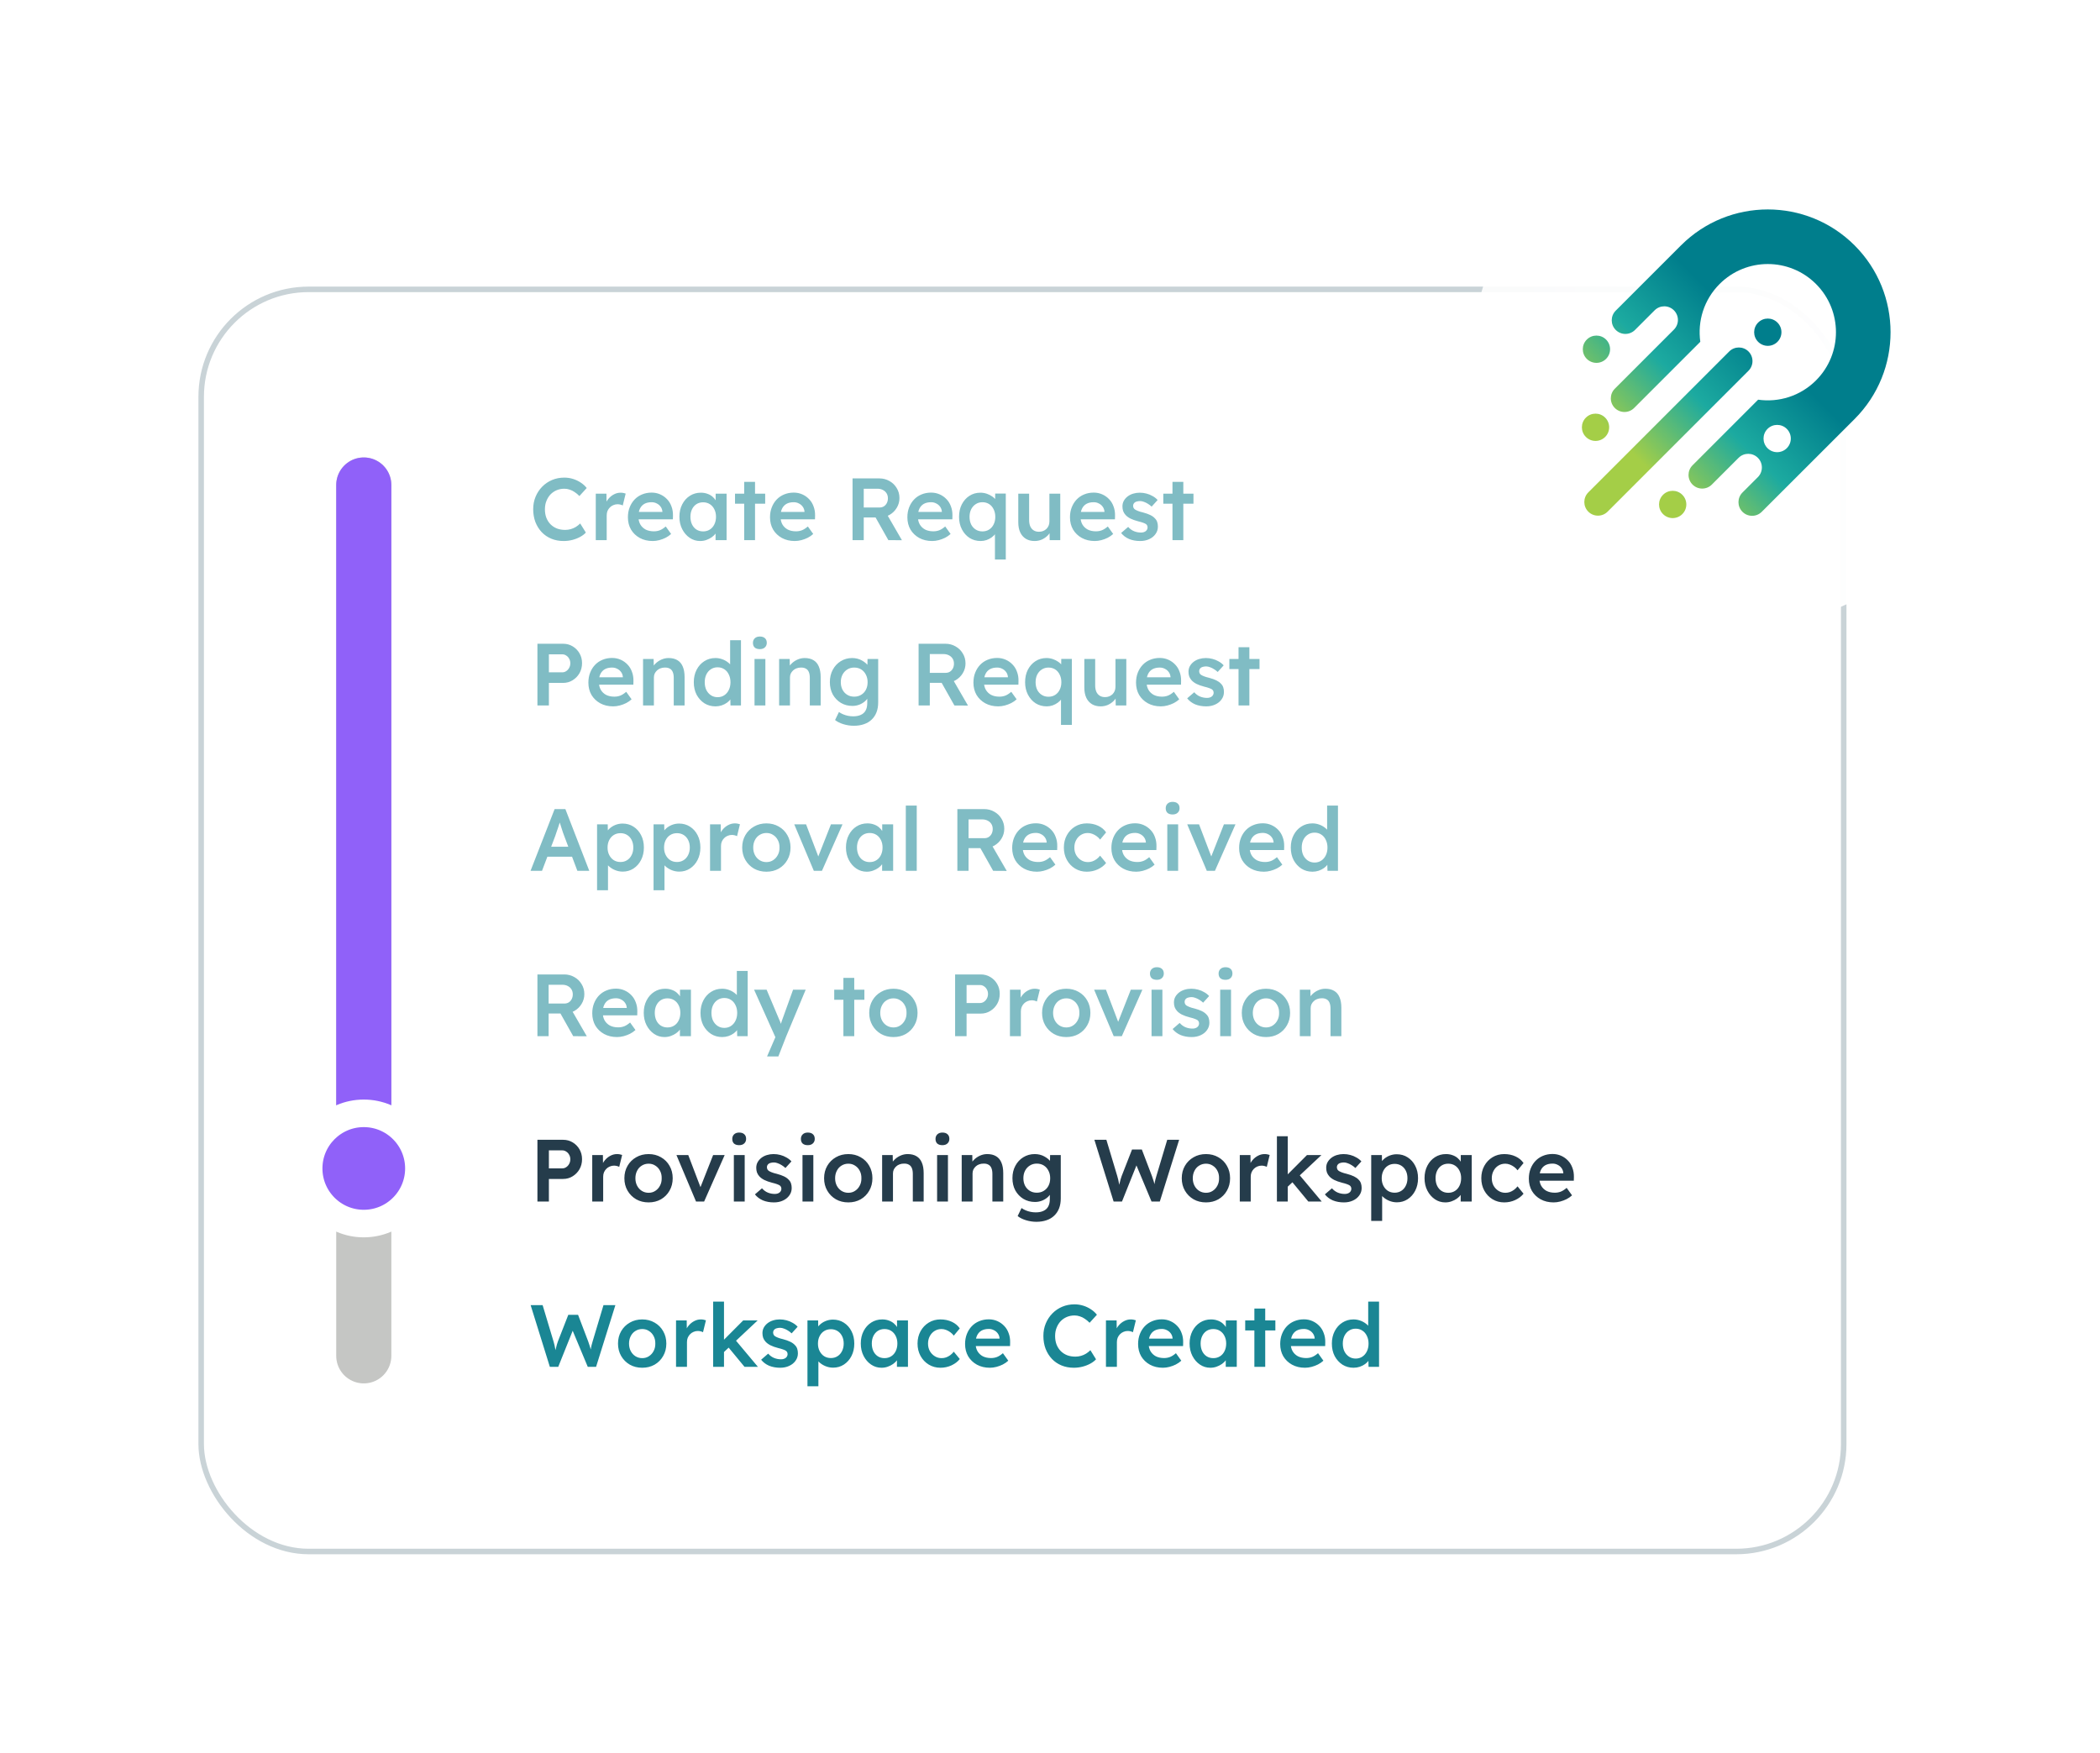
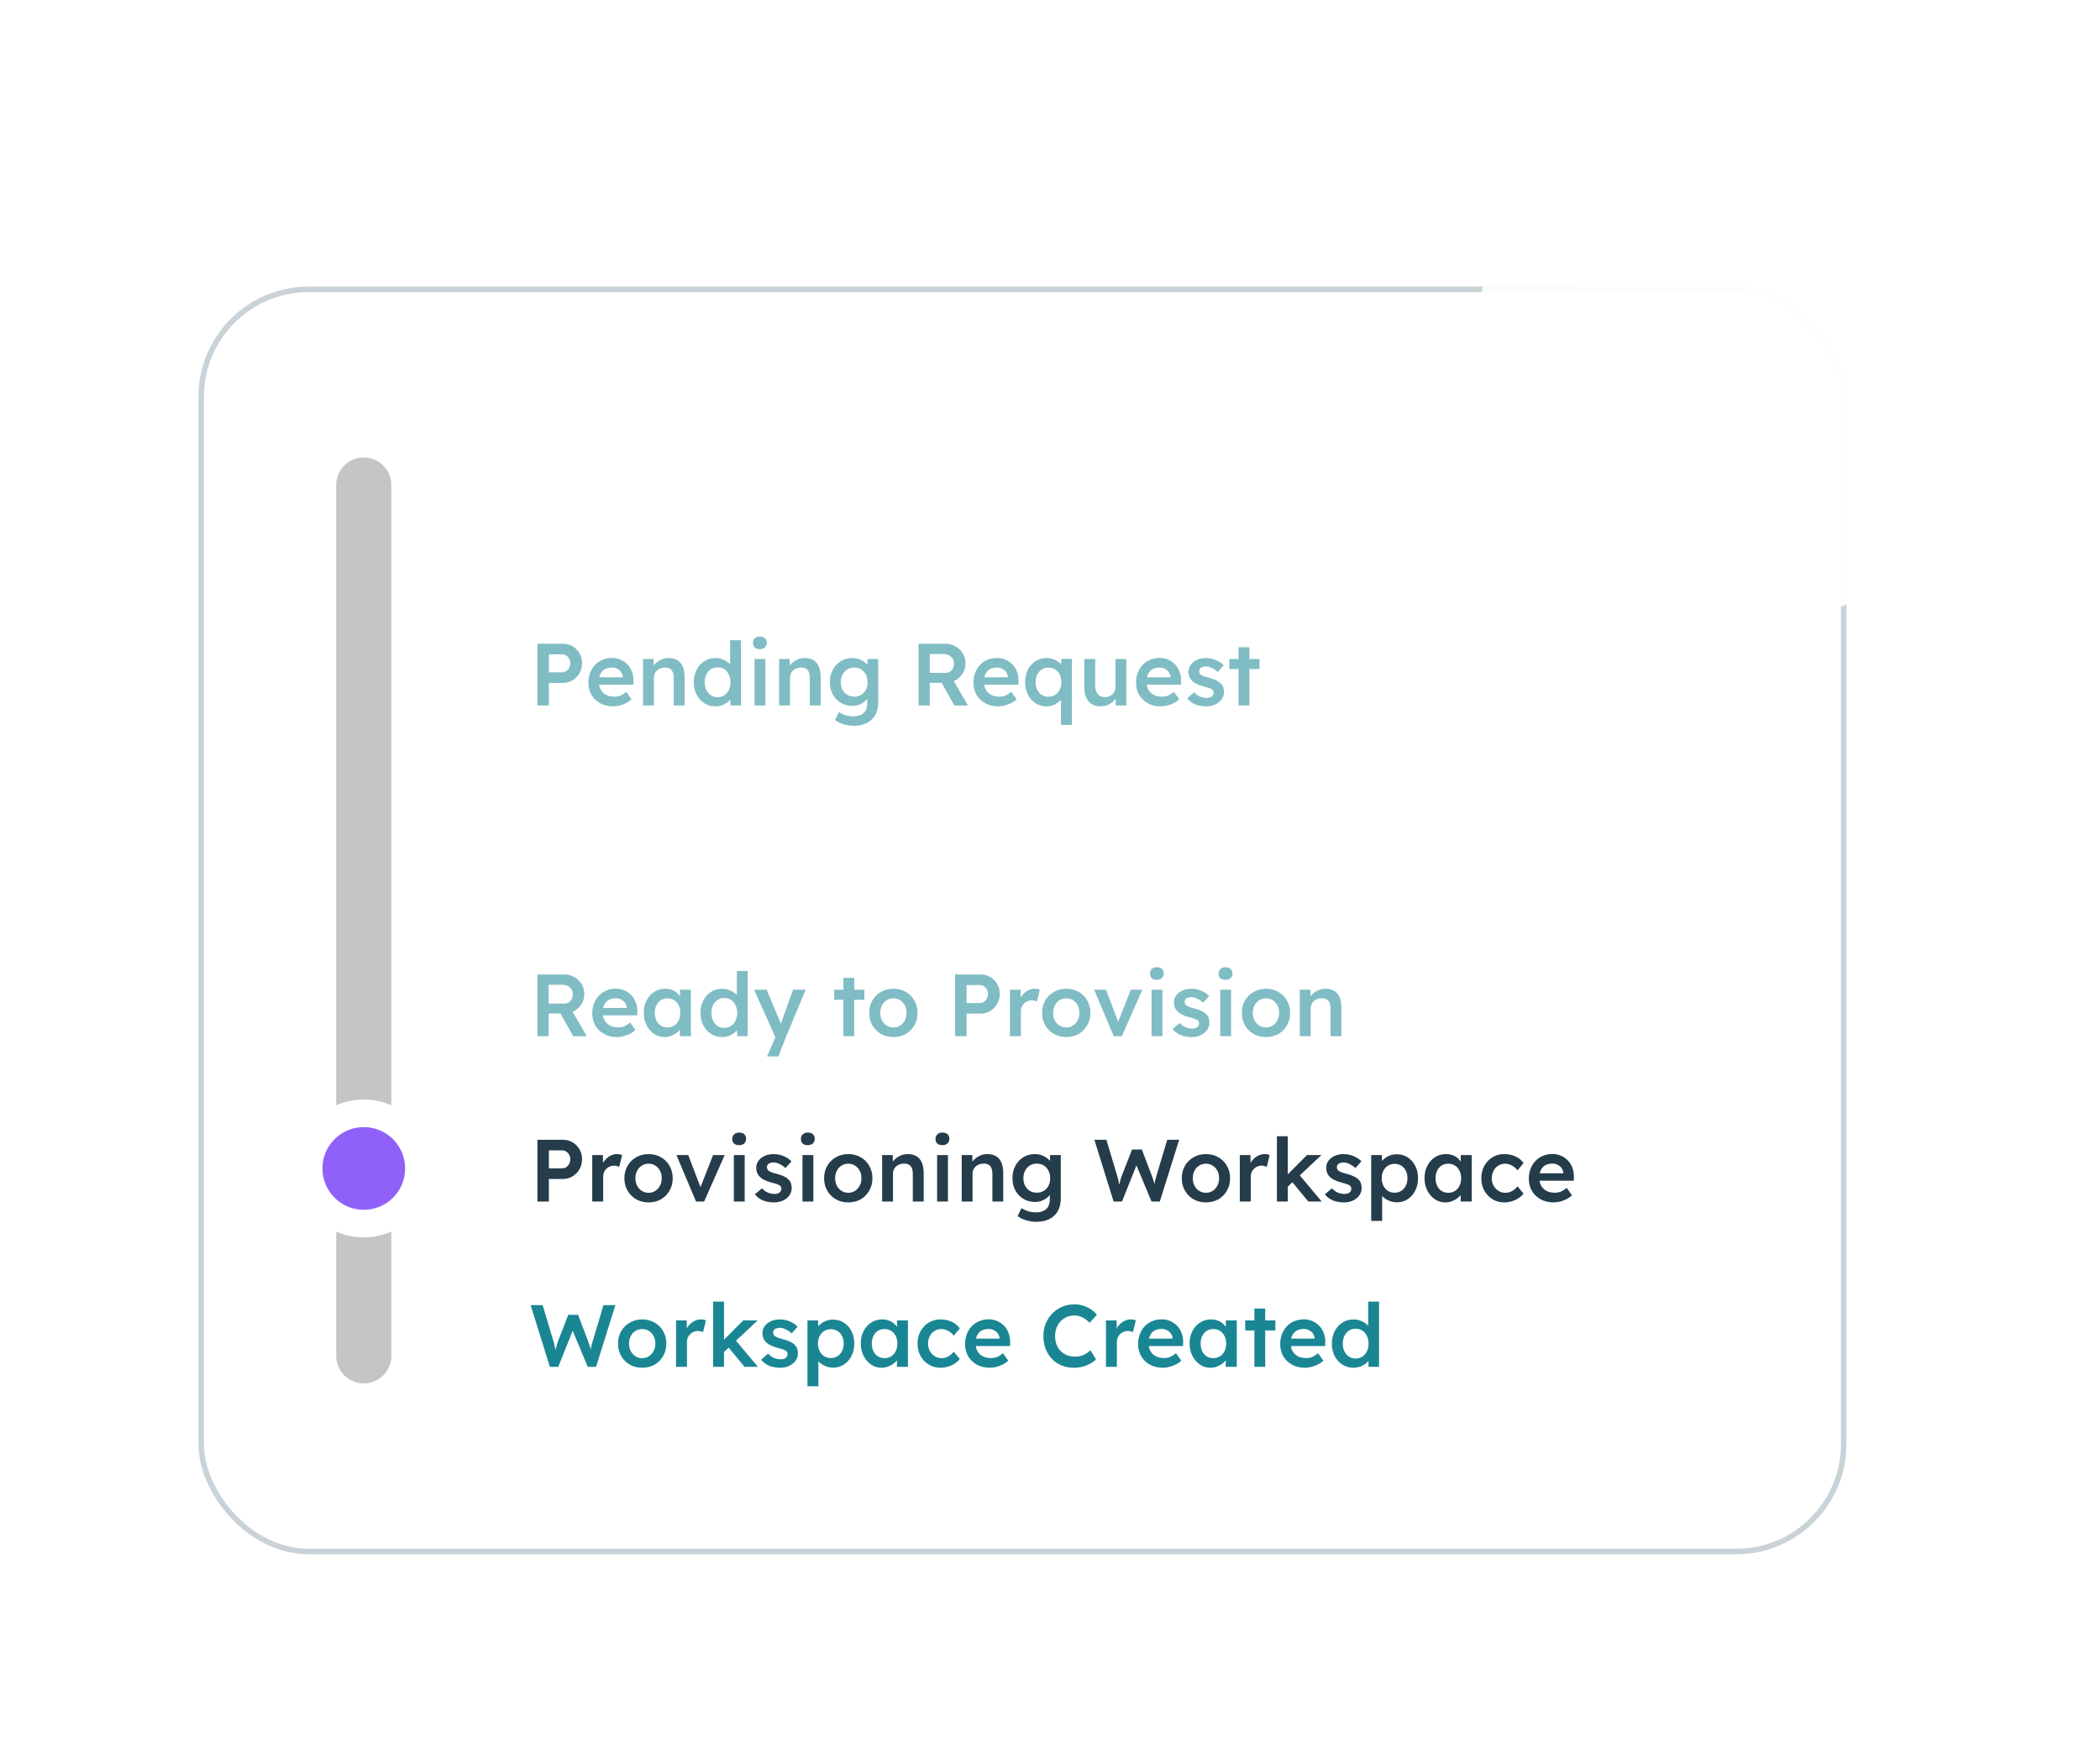
<svg xmlns="http://www.w3.org/2000/svg" width="381" height="318" viewBox="0 0 381 318" fill="none">
  <g filter="url(#filter0_d_555_6819)">
    <rect x="36" y="40" width="299" height="230" rx="20" fill="white" />
    <rect x="36.5" y="40.5" width="298" height="229" rx="19.5" stroke="#C9D3D7" />
    <path d="M66 234L66 76" stroke="#C5C6C4" stroke-width="10" stroke-linecap="round" />
-     <path d="M102.256 86.16C101.445 86.16 100.704 86.021 100.032 85.744C99.36 85.467 98.779 85.072 98.288 84.56C97.797 84.037 97.413 83.424 97.136 82.72C96.869 82.005 96.736 81.227 96.736 80.384C96.736 79.573 96.88 78.821 97.168 78.128C97.456 77.435 97.856 76.827 98.368 76.304C98.88 75.781 99.477 75.376 100.16 75.088C100.843 74.8 101.584 74.656 102.384 74.656C102.928 74.656 103.456 74.736 103.968 74.896C104.48 75.056 104.949 75.28 105.376 75.568C105.803 75.845 106.16 76.171 106.448 76.544L105.12 78C104.843 77.712 104.555 77.472 104.256 77.28C103.968 77.077 103.664 76.928 103.344 76.832C103.035 76.725 102.715 76.672 102.384 76.672C101.893 76.672 101.429 76.763 100.992 76.944C100.565 77.125 100.192 77.381 99.872 77.712C99.563 78.043 99.317 78.437 99.136 78.896C98.955 79.344 98.864 79.845 98.864 80.4C98.864 80.965 98.949 81.477 99.12 81.936C99.301 82.395 99.552 82.789 99.872 83.12C100.203 83.451 100.592 83.707 101.04 83.888C101.499 84.059 102 84.144 102.544 84.144C102.896 84.144 103.237 84.096 103.568 84C103.899 83.904 104.203 83.771 104.48 83.6C104.768 83.419 105.029 83.211 105.264 82.976L106.288 84.624C106.032 84.912 105.691 85.173 105.264 85.408C104.837 85.643 104.357 85.829 103.824 85.968C103.301 86.096 102.779 86.16 102.256 86.16ZM108.09 86V77.568H110.026L110.058 80.256L109.786 79.648C109.903 79.221 110.106 78.837 110.394 78.496C110.682 78.155 111.012 77.888 111.386 77.696C111.77 77.493 112.17 77.392 112.586 77.392C112.767 77.392 112.938 77.408 113.098 77.44C113.268 77.472 113.407 77.509 113.514 77.552L112.986 79.712C112.868 79.648 112.724 79.595 112.554 79.552C112.383 79.509 112.212 79.488 112.042 79.488C111.775 79.488 111.519 79.541 111.274 79.648C111.039 79.744 110.831 79.883 110.65 80.064C110.468 80.245 110.324 80.459 110.218 80.704C110.122 80.939 110.074 81.205 110.074 81.504V86H108.09ZM118.417 86.16C117.531 86.16 116.747 85.973 116.065 85.6C115.393 85.227 114.865 84.72 114.481 84.08C114.107 83.429 113.921 82.688 113.921 81.856C113.921 81.195 114.027 80.592 114.241 80.048C114.454 79.504 114.747 79.035 115.121 78.64C115.505 78.235 115.958 77.925 116.481 77.712C117.014 77.488 117.595 77.376 118.225 77.376C118.779 77.376 119.297 77.483 119.777 77.696C120.257 77.909 120.673 78.203 121.025 78.576C121.377 78.939 121.643 79.376 121.825 79.888C122.017 80.389 122.107 80.939 122.097 81.536L122.081 82.224H115.249L114.881 80.88H120.433L120.177 81.152V80.8C120.145 80.469 120.038 80.181 119.857 79.936C119.675 79.68 119.441 79.483 119.153 79.344C118.875 79.195 118.566 79.12 118.225 79.12C117.702 79.12 117.259 79.221 116.897 79.424C116.545 79.627 116.278 79.92 116.097 80.304C115.915 80.677 115.825 81.147 115.825 81.712C115.825 82.256 115.937 82.731 116.161 83.136C116.395 83.541 116.721 83.856 117.137 84.08C117.563 84.293 118.059 84.4 118.625 84.4C119.019 84.4 119.382 84.336 119.713 84.208C120.043 84.08 120.401 83.851 120.785 83.52L121.76 84.88C121.473 85.147 121.142 85.376 120.769 85.568C120.406 85.749 120.022 85.893 119.617 86C119.211 86.107 118.811 86.16 118.417 86.16ZM127.024 86.16C126.33 86.16 125.701 85.968 125.136 85.584C124.57 85.2 124.117 84.677 123.776 84.016C123.434 83.355 123.264 82.603 123.264 81.76C123.264 80.917 123.434 80.165 123.776 79.504C124.117 78.843 124.581 78.325 125.168 77.952C125.754 77.579 126.416 77.392 127.152 77.392C127.578 77.392 127.968 77.456 128.32 77.584C128.672 77.701 128.981 77.872 129.248 78.096C129.514 78.32 129.733 78.576 129.904 78.864C130.085 79.152 130.208 79.461 130.272 79.792L129.84 79.68V77.568H131.824V86H129.824V83.984L130.288 83.904C130.213 84.192 130.074 84.475 129.872 84.752C129.68 85.019 129.434 85.259 129.136 85.472C128.848 85.675 128.522 85.84 128.16 85.968C127.808 86.096 127.429 86.16 127.024 86.16ZM127.568 84.416C128.026 84.416 128.432 84.304 128.784 84.08C129.136 83.856 129.408 83.547 129.6 83.152C129.802 82.747 129.904 82.283 129.904 81.76C129.904 81.248 129.802 80.795 129.6 80.4C129.408 80.005 129.136 79.696 128.784 79.472C128.432 79.248 128.026 79.136 127.568 79.136C127.109 79.136 126.704 79.248 126.352 79.472C126.01 79.696 125.744 80.005 125.552 80.4C125.36 80.795 125.264 81.248 125.264 81.76C125.264 82.283 125.36 82.747 125.552 83.152C125.744 83.547 126.01 83.856 126.352 84.08C126.704 84.304 127.109 84.416 127.568 84.416ZM135.017 86V75.424H136.985V86H135.017ZM133.353 79.392V77.568H138.825V79.392H133.353ZM144.198 86.16C143.312 86.16 142.528 85.973 141.846 85.6C141.174 85.227 140.646 84.72 140.262 84.08C139.888 83.429 139.702 82.688 139.702 81.856C139.702 81.195 139.808 80.592 140.022 80.048C140.235 79.504 140.528 79.035 140.902 78.64C141.286 78.235 141.739 77.925 142.262 77.712C142.795 77.488 143.376 77.376 144.006 77.376C144.56 77.376 145.078 77.483 145.558 77.696C146.038 77.909 146.454 78.203 146.806 78.576C147.158 78.939 147.424 79.376 147.606 79.888C147.798 80.389 147.888 80.939 147.878 81.536L147.862 82.224H141.03L140.662 80.88H146.214L145.958 81.152V80.8C145.926 80.469 145.819 80.181 145.638 79.936C145.456 79.68 145.222 79.483 144.934 79.344C144.656 79.195 144.347 79.12 144.006 79.12C143.483 79.12 143.04 79.221 142.678 79.424C142.326 79.627 142.059 79.92 141.878 80.304C141.696 80.677 141.606 81.147 141.606 81.712C141.606 82.256 141.718 82.731 141.942 83.136C142.176 83.541 142.502 83.856 142.918 84.08C143.344 84.293 143.84 84.4 144.406 84.4C144.8 84.4 145.163 84.336 145.494 84.208C145.824 84.08 146.182 83.851 146.566 83.52L147.542 84.88C147.254 85.147 146.923 85.376 146.55 85.568C146.187 85.749 145.803 85.893 145.398 86C144.992 86.107 144.592 86.16 144.198 86.16ZM154.676 86V74.8H159.54C160.212 74.8 160.825 74.96 161.38 75.28C161.935 75.589 162.372 76.016 162.692 76.56C163.023 77.093 163.188 77.696 163.188 78.368C163.188 79.008 163.023 79.6 162.692 80.144C162.372 80.677 161.935 81.104 161.38 81.424C160.836 81.733 160.223 81.888 159.54 81.888H156.708V86H154.676ZM161.172 86L158.324 80.944L160.468 80.544L163.636 86.016L161.172 86ZM156.708 80.08H159.556C159.865 80.08 160.132 80.011 160.356 79.872C160.591 79.723 160.772 79.52 160.9 79.264C161.028 79.008 161.092 78.725 161.092 78.416C161.092 78.064 161.012 77.76 160.852 77.504C160.692 77.248 160.468 77.045 160.18 76.896C159.892 76.747 159.561 76.672 159.188 76.672H156.708V80.08ZM169.12 86.16C168.234 86.16 167.45 85.973 166.768 85.6C166.096 85.227 165.568 84.72 165.184 84.08C164.81 83.429 164.624 82.688 164.624 81.856C164.624 81.195 164.73 80.592 164.944 80.048C165.157 79.504 165.45 79.035 165.824 78.64C166.208 78.235 166.661 77.925 167.184 77.712C167.717 77.488 168.298 77.376 168.928 77.376C169.482 77.376 170 77.483 170.48 77.696C170.96 77.909 171.376 78.203 171.728 78.576C172.08 78.939 172.346 79.376 172.528 79.888C172.72 80.389 172.81 80.939 172.8 81.536L172.784 82.224H165.952L165.584 80.88H171.136L170.88 81.152V80.8C170.848 80.469 170.741 80.181 170.56 79.936C170.378 79.68 170.144 79.483 169.856 79.344C169.578 79.195 169.269 79.12 168.928 79.12C168.405 79.12 167.962 79.221 167.6 79.424C167.248 79.627 166.981 79.92 166.8 80.304C166.618 80.677 166.528 81.147 166.528 81.712C166.528 82.256 166.64 82.731 166.864 83.136C167.098 83.541 167.424 83.856 167.84 84.08C168.266 84.293 168.762 84.4 169.328 84.4C169.722 84.4 170.085 84.336 170.416 84.208C170.746 84.08 171.104 83.851 171.488 83.52L172.464 84.88C172.176 85.147 171.845 85.376 171.472 85.568C171.109 85.749 170.725 85.893 170.32 86C169.914 86.107 169.514 86.16 169.12 86.16ZM180.511 89.52V83.984L180.911 84.032C180.9 84.288 180.804 84.544 180.623 84.8C180.452 85.045 180.223 85.275 179.935 85.488C179.657 85.691 179.343 85.856 178.991 85.984C178.649 86.101 178.292 86.16 177.919 86.16C177.172 86.16 176.5 85.973 175.903 85.6C175.316 85.216 174.852 84.693 174.511 84.032C174.169 83.371 173.999 82.619 173.999 81.776C173.999 80.923 174.164 80.171 174.495 79.52C174.836 78.859 175.295 78.341 175.871 77.968C176.457 77.584 177.124 77.392 177.871 77.392C178.276 77.392 178.665 77.456 179.039 77.584C179.412 77.712 179.748 77.883 180.047 78.096C180.345 78.309 180.58 78.549 180.751 78.816C180.932 79.083 181.028 79.355 181.039 79.632L180.527 79.68L180.559 77.552H182.479V89.52H180.511ZM178.239 84.416C178.697 84.416 179.103 84.304 179.455 84.08C179.807 83.856 180.079 83.547 180.271 83.152C180.473 82.757 180.575 82.299 180.575 81.776C180.575 81.253 180.473 80.795 180.271 80.4C180.079 79.995 179.807 79.68 179.455 79.456C179.103 79.232 178.697 79.12 178.239 79.12C177.78 79.12 177.375 79.237 177.023 79.472C176.671 79.696 176.393 80.011 176.191 80.416C175.999 80.811 175.903 81.264 175.903 81.776C175.903 82.288 175.999 82.747 176.191 83.152C176.393 83.547 176.671 83.856 177.023 84.08C177.375 84.304 177.78 84.416 178.239 84.416ZM187.705 86.16C187.097 86.16 186.569 86.027 186.121 85.76C185.673 85.483 185.332 85.093 185.097 84.592C184.862 84.08 184.745 83.472 184.745 82.768V77.568H186.713V82.352C186.713 82.8 186.782 83.184 186.921 83.504C187.06 83.813 187.262 84.053 187.529 84.224C187.796 84.395 188.116 84.48 188.489 84.48C188.766 84.48 189.017 84.437 189.241 84.352C189.476 84.256 189.678 84.128 189.849 83.968C190.02 83.797 190.153 83.6 190.249 83.376C190.345 83.141 190.393 82.891 190.393 82.624V77.568H192.361V86H190.441L190.409 84.24L190.761 84.048C190.633 84.453 190.414 84.816 190.105 85.136C189.806 85.445 189.449 85.696 189.033 85.888C188.617 86.069 188.174 86.16 187.705 86.16ZM198.62 86.16C197.734 86.16 196.95 85.973 196.268 85.6C195.596 85.227 195.068 84.72 194.684 84.08C194.31 83.429 194.124 82.688 194.124 81.856C194.124 81.195 194.23 80.592 194.444 80.048C194.657 79.504 194.95 79.035 195.324 78.64C195.708 78.235 196.161 77.925 196.684 77.712C197.217 77.488 197.798 77.376 198.428 77.376C198.982 77.376 199.5 77.483 199.98 77.696C200.46 77.909 200.876 78.203 201.228 78.576C201.58 78.939 201.846 79.376 202.028 79.888C202.22 80.389 202.31 80.939 202.3 81.536L202.284 82.224H195.452L195.084 80.88H200.636L200.38 81.152V80.8C200.348 80.469 200.241 80.181 200.06 79.936C199.878 79.68 199.644 79.483 199.356 79.344C199.078 79.195 198.769 79.12 198.428 79.12C197.905 79.12 197.462 79.221 197.1 79.424C196.748 79.627 196.481 79.92 196.3 80.304C196.118 80.677 196.028 81.147 196.028 81.712C196.028 82.256 196.14 82.731 196.364 83.136C196.598 83.541 196.924 83.856 197.34 84.08C197.766 84.293 198.262 84.4 198.828 84.4C199.222 84.4 199.585 84.336 199.916 84.208C200.246 84.08 200.604 83.851 200.988 83.52L201.964 84.88C201.676 85.147 201.345 85.376 200.972 85.568C200.609 85.749 200.225 85.893 199.82 86C199.414 86.107 199.014 86.16 198.62 86.16ZM206.859 86.16C206.112 86.16 205.44 86.037 204.843 85.792C204.256 85.536 203.776 85.173 203.403 84.704L204.683 83.6C205.003 83.963 205.36 84.224 205.755 84.384C206.149 84.544 206.565 84.624 207.003 84.624C207.184 84.624 207.344 84.603 207.483 84.56C207.632 84.517 207.76 84.453 207.867 84.368C207.973 84.283 208.053 84.187 208.107 84.08C208.171 83.963 208.203 83.835 208.203 83.696C208.203 83.44 208.107 83.237 207.915 83.088C207.808 83.013 207.637 82.933 207.403 82.848C207.179 82.763 206.885 82.677 206.523 82.592C205.947 82.443 205.467 82.272 205.083 82.08C204.699 81.877 204.4 81.653 204.187 81.408C204.005 81.205 203.867 80.976 203.771 80.72C203.685 80.464 203.643 80.187 203.643 79.888C203.643 79.515 203.723 79.179 203.883 78.88C204.053 78.571 204.283 78.304 204.571 78.08C204.859 77.856 205.195 77.685 205.579 77.568C205.963 77.451 206.363 77.392 206.779 77.392C207.205 77.392 207.616 77.445 208.011 77.552C208.416 77.659 208.789 77.813 209.131 78.016C209.483 78.208 209.781 78.443 210.027 78.72L208.939 79.92C208.736 79.728 208.512 79.557 208.267 79.408C208.032 79.259 207.792 79.141 207.547 79.056C207.301 78.96 207.072 78.912 206.859 78.912C206.656 78.912 206.475 78.933 206.315 78.976C206.155 79.008 206.021 79.061 205.915 79.136C205.808 79.211 205.723 79.307 205.659 79.424C205.605 79.531 205.579 79.659 205.579 79.808C205.589 79.936 205.621 80.059 205.675 80.176C205.739 80.283 205.824 80.373 205.931 80.448C206.048 80.523 206.224 80.608 206.459 80.704C206.693 80.8 206.997 80.891 207.371 80.976C207.893 81.115 208.331 81.269 208.683 81.44C209.035 81.611 209.312 81.808 209.515 82.032C209.717 82.224 209.861 82.448 209.947 82.704C210.032 82.96 210.075 83.243 210.075 83.552C210.075 84.053 209.931 84.501 209.643 84.896C209.365 85.291 208.981 85.6 208.491 85.824C208.011 86.048 207.467 86.16 206.859 86.16ZM212.72 86V75.424H214.688V86H212.72ZM211.056 79.392V77.568H216.528V79.392H211.056Z" fill="#80BCC4" />
    <path d="M97.504 116V104.8H102.16C102.8 104.8 103.376 104.955 103.888 105.264C104.411 105.573 104.827 105.995 105.136 106.528C105.445 107.061 105.6 107.659 105.6 108.32C105.6 108.992 105.445 109.6 105.136 110.144C104.827 110.677 104.411 111.104 103.888 111.424C103.376 111.744 102.8 111.904 102.16 111.904H99.584V116H97.504ZM99.584 109.984H102.016C102.283 109.984 102.523 109.909 102.736 109.76C102.96 109.611 103.136 109.413 103.264 109.168C103.403 108.923 103.472 108.645 103.472 108.336C103.472 108.027 103.403 107.755 103.264 107.52C103.136 107.275 102.96 107.083 102.736 106.944C102.523 106.795 102.283 106.72 102.016 106.72H99.584V109.984ZM111.245 116.16C110.359 116.16 109.575 115.973 108.893 115.6C108.221 115.227 107.693 114.72 107.309 114.08C106.935 113.429 106.749 112.688 106.749 111.856C106.749 111.195 106.855 110.592 107.069 110.048C107.282 109.504 107.575 109.035 107.949 108.64C108.333 108.235 108.786 107.925 109.309 107.712C109.842 107.488 110.423 107.376 111.053 107.376C111.607 107.376 112.125 107.483 112.605 107.696C113.085 107.909 113.501 108.203 113.853 108.576C114.205 108.939 114.471 109.376 114.653 109.888C114.845 110.389 114.935 110.939 114.925 111.536L114.909 112.224H108.077L107.709 110.88H113.261L113.005 111.152V110.8C112.973 110.469 112.866 110.181 112.685 109.936C112.503 109.68 112.269 109.483 111.981 109.344C111.703 109.195 111.394 109.12 111.053 109.12C110.53 109.12 110.087 109.221 109.725 109.424C109.373 109.627 109.106 109.92 108.925 110.304C108.743 110.677 108.653 111.147 108.653 111.712C108.653 112.256 108.765 112.731 108.989 113.136C109.223 113.541 109.549 113.856 109.965 114.08C110.391 114.293 110.887 114.4 111.453 114.4C111.847 114.4 112.21 114.336 112.541 114.208C112.871 114.08 113.229 113.851 113.613 113.52L114.589 114.88C114.301 115.147 113.97 115.376 113.597 115.568C113.234 115.749 112.85 115.893 112.445 116C112.039 116.107 111.639 116.16 111.245 116.16ZM116.668 116V107.568H118.588L118.62 109.296L118.252 109.488C118.358 109.104 118.566 108.757 118.876 108.448C119.185 108.128 119.553 107.872 119.98 107.68C120.406 107.488 120.844 107.392 121.292 107.392C121.932 107.392 122.465 107.52 122.892 107.776C123.329 108.032 123.654 108.416 123.868 108.928C124.092 109.44 124.204 110.08 124.204 110.848V116H122.236V110.992C122.236 110.565 122.177 110.213 122.06 109.936C121.942 109.648 121.761 109.44 121.516 109.312C121.27 109.173 120.972 109.109 120.62 109.12C120.332 109.12 120.065 109.168 119.82 109.264C119.585 109.349 119.377 109.477 119.196 109.648C119.025 109.808 118.886 109.995 118.78 110.208C118.684 110.421 118.636 110.656 118.636 110.912V116H117.66C117.468 116 117.286 116 117.116 116C116.956 116 116.806 116 116.668 116ZM129.81 116.16C129.063 116.16 128.391 115.973 127.794 115.6C127.207 115.216 126.738 114.699 126.386 114.048C126.044 113.387 125.874 112.629 125.874 111.776C125.874 110.933 126.044 110.181 126.386 109.52C126.727 108.859 127.191 108.341 127.778 107.968C128.375 107.584 129.047 107.392 129.794 107.392C130.199 107.392 130.588 107.456 130.962 107.584C131.346 107.712 131.687 107.888 131.986 108.112C132.284 108.325 132.519 108.565 132.69 108.832C132.871 109.099 132.972 109.376 132.994 109.664L132.466 109.728V104.16H134.434V116H132.53L132.482 114.016L132.866 114.048C132.855 114.315 132.759 114.571 132.578 114.816C132.407 115.061 132.183 115.285 131.906 115.488C131.628 115.691 131.303 115.856 130.93 115.984C130.567 116.101 130.194 116.16 129.81 116.16ZM130.194 114.496C130.652 114.496 131.058 114.379 131.41 114.144C131.762 113.909 132.034 113.589 132.226 113.184C132.428 112.779 132.53 112.309 132.53 111.776C132.53 111.253 132.428 110.789 132.226 110.384C132.034 109.968 131.762 109.648 131.41 109.424C131.058 109.189 130.652 109.072 130.194 109.072C129.735 109.072 129.33 109.189 128.978 109.424C128.626 109.648 128.348 109.968 128.146 110.384C127.954 110.789 127.858 111.253 127.858 111.776C127.858 112.309 127.954 112.779 128.146 113.184C128.348 113.589 128.626 113.909 128.978 114.144C129.33 114.379 129.735 114.496 130.194 114.496ZM136.892 116V107.568H138.86V116H136.892ZM137.852 105.776C137.457 105.776 137.148 105.68 136.924 105.488C136.71 105.285 136.604 105.003 136.604 104.64C136.604 104.299 136.716 104.021 136.94 103.808C137.164 103.595 137.468 103.488 137.852 103.488C138.257 103.488 138.566 103.589 138.78 103.792C139.004 103.984 139.116 104.267 139.116 104.64C139.116 104.971 139.004 105.243 138.78 105.456C138.556 105.669 138.246 105.776 137.852 105.776ZM141.355 116V107.568H143.275L143.307 109.296L142.939 109.488C143.046 109.104 143.254 108.757 143.563 108.448C143.872 108.128 144.24 107.872 144.667 107.68C145.094 107.488 145.531 107.392 145.979 107.392C146.619 107.392 147.152 107.52 147.579 107.776C148.016 108.032 148.342 108.416 148.555 108.928C148.779 109.44 148.891 110.08 148.891 110.848V116H146.923V110.992C146.923 110.565 146.864 110.213 146.747 109.936C146.63 109.648 146.448 109.44 146.203 109.312C145.958 109.173 145.659 109.109 145.307 109.12C145.019 109.12 144.752 109.168 144.507 109.264C144.272 109.349 144.064 109.477 143.883 109.648C143.712 109.808 143.574 109.995 143.467 110.208C143.371 110.421 143.323 110.656 143.323 110.912V116H142.347C142.155 116 141.974 116 141.803 116C141.643 116 141.494 116 141.355 116ZM154.897 119.68C154.268 119.68 153.638 119.584 153.009 119.392C152.39 119.2 151.889 118.949 151.505 118.64L152.209 117.184C152.433 117.344 152.684 117.483 152.961 117.6C153.238 117.717 153.532 117.808 153.841 117.872C154.161 117.936 154.476 117.968 154.785 117.968C155.35 117.968 155.82 117.877 156.193 117.696C156.577 117.525 156.865 117.259 157.057 116.896C157.249 116.544 157.345 116.101 157.345 115.568V114.016L157.633 114.128C157.569 114.459 157.393 114.773 157.105 115.072C156.817 115.371 156.454 115.616 156.017 115.808C155.58 115.989 155.132 116.08 154.673 116.08C153.873 116.08 153.164 115.893 152.545 115.52C151.937 115.147 151.452 114.64 151.089 114C150.737 113.349 150.561 112.603 150.561 111.76C150.561 110.917 150.737 110.171 151.089 109.52C151.441 108.859 151.921 108.341 152.529 107.968C153.148 107.584 153.841 107.392 154.609 107.392C154.929 107.392 155.238 107.429 155.537 107.504C155.836 107.579 156.108 107.685 156.353 107.824C156.609 107.963 156.838 108.117 157.041 108.288C157.244 108.459 157.409 108.64 157.537 108.832C157.665 109.024 157.745 109.211 157.777 109.392L157.361 109.52L157.393 107.568H159.329V115.424C159.329 116.107 159.228 116.709 159.025 117.232C158.822 117.755 158.529 118.197 158.145 118.56C157.761 118.933 157.297 119.211 156.753 119.392C156.209 119.584 155.59 119.68 154.897 119.68ZM154.977 114.4C155.457 114.4 155.878 114.288 156.241 114.064C156.614 113.84 156.902 113.531 157.105 113.136C157.308 112.741 157.409 112.288 157.409 111.776C157.409 111.253 157.302 110.795 157.089 110.4C156.886 109.995 156.604 109.68 156.241 109.456C155.878 109.232 155.457 109.12 154.977 109.12C154.497 109.12 154.076 109.237 153.713 109.472C153.35 109.696 153.062 110.011 152.849 110.416C152.646 110.811 152.545 111.264 152.545 111.776C152.545 112.277 152.646 112.731 152.849 113.136C153.062 113.531 153.35 113.84 153.713 114.064C154.076 114.288 154.497 114.4 154.977 114.4ZM166.66 116V104.8H171.524C172.196 104.8 172.81 104.96 173.364 105.28C173.919 105.589 174.356 106.016 174.676 106.56C175.007 107.093 175.172 107.696 175.172 108.368C175.172 109.008 175.007 109.6 174.676 110.144C174.356 110.677 173.919 111.104 173.364 111.424C172.82 111.733 172.207 111.888 171.524 111.888H168.692V116H166.66ZM173.156 116L170.308 110.944L172.452 110.544L175.62 116.016L173.156 116ZM168.692 110.08H171.54C171.85 110.08 172.116 110.011 172.34 109.872C172.575 109.723 172.756 109.52 172.884 109.264C173.012 109.008 173.076 108.725 173.076 108.416C173.076 108.064 172.996 107.76 172.836 107.504C172.676 107.248 172.452 107.045 172.164 106.896C171.876 106.747 171.546 106.672 171.172 106.672H168.692V110.08ZM181.104 116.16C180.219 116.16 179.435 115.973 178.752 115.6C178.08 115.227 177.552 114.72 177.168 114.08C176.795 113.429 176.608 112.688 176.608 111.856C176.608 111.195 176.715 110.592 176.928 110.048C177.141 109.504 177.435 109.035 177.808 108.64C178.192 108.235 178.645 107.925 179.168 107.712C179.701 107.488 180.283 107.376 180.912 107.376C181.467 107.376 181.984 107.483 182.464 107.696C182.944 107.909 183.36 108.203 183.712 108.576C184.064 108.939 184.331 109.376 184.512 109.888C184.704 110.389 184.795 110.939 184.784 111.536L184.768 112.224H177.936L177.568 110.88H183.12L182.864 111.152V110.8C182.832 110.469 182.725 110.181 182.544 109.936C182.363 109.68 182.128 109.483 181.84 109.344C181.563 109.195 181.253 109.12 180.912 109.12C180.389 109.12 179.947 109.221 179.584 109.424C179.232 109.627 178.965 109.92 178.784 110.304C178.603 110.677 178.512 111.147 178.512 111.712C178.512 112.256 178.624 112.731 178.848 113.136C179.083 113.541 179.408 113.856 179.824 114.08C180.251 114.293 180.747 114.4 181.312 114.4C181.707 114.4 182.069 114.336 182.4 114.208C182.731 114.08 183.088 113.851 183.472 113.52L184.448 114.88C184.16 115.147 183.829 115.376 183.456 115.568C183.093 115.749 182.709 115.893 182.304 116C181.899 116.107 181.499 116.16 181.104 116.16ZM192.495 119.52V113.984L192.895 114.032C192.884 114.288 192.788 114.544 192.607 114.8C192.436 115.045 192.207 115.275 191.919 115.488C191.642 115.691 191.327 115.856 190.975 115.984C190.634 116.101 190.276 116.16 189.903 116.16C189.156 116.16 188.484 115.973 187.887 115.6C187.3 115.216 186.836 114.693 186.495 114.032C186.154 113.371 185.983 112.619 185.983 111.776C185.983 110.923 186.148 110.171 186.479 109.52C186.82 108.859 187.279 108.341 187.855 107.968C188.442 107.584 189.108 107.392 189.855 107.392C190.26 107.392 190.65 107.456 191.023 107.584C191.396 107.712 191.732 107.883 192.031 108.096C192.33 108.309 192.564 108.549 192.735 108.816C192.916 109.083 193.012 109.355 193.023 109.632L192.511 109.68L192.543 107.552H194.463V119.52H192.495ZM190.223 114.416C190.682 114.416 191.087 114.304 191.439 114.08C191.791 113.856 192.063 113.547 192.255 113.152C192.458 112.757 192.559 112.299 192.559 111.776C192.559 111.253 192.458 110.795 192.255 110.4C192.063 109.995 191.791 109.68 191.439 109.456C191.087 109.232 190.682 109.12 190.223 109.12C189.764 109.12 189.359 109.237 189.007 109.472C188.655 109.696 188.378 110.011 188.175 110.416C187.983 110.811 187.887 111.264 187.887 111.776C187.887 112.288 187.983 112.747 188.175 113.152C188.378 113.547 188.655 113.856 189.007 114.08C189.359 114.304 189.764 114.416 190.223 114.416ZM199.689 116.16C199.081 116.16 198.553 116.027 198.105 115.76C197.657 115.483 197.316 115.093 197.081 114.592C196.847 114.08 196.729 113.472 196.729 112.768V107.568H198.697V112.352C198.697 112.8 198.767 113.184 198.905 113.504C199.044 113.813 199.247 114.053 199.513 114.224C199.78 114.395 200.1 114.48 200.473 114.48C200.751 114.48 201.001 114.437 201.225 114.352C201.46 114.256 201.663 114.128 201.833 113.968C202.004 113.797 202.137 113.6 202.233 113.376C202.329 113.141 202.377 112.891 202.377 112.624V107.568H204.345V116H202.425L202.393 114.24L202.745 114.048C202.617 114.453 202.399 114.816 202.089 115.136C201.791 115.445 201.433 115.696 201.017 115.888C200.601 116.069 200.159 116.16 199.689 116.16ZM210.604 116.16C209.719 116.16 208.935 115.973 208.252 115.6C207.58 115.227 207.052 114.72 206.668 114.08C206.295 113.429 206.108 112.688 206.108 111.856C206.108 111.195 206.215 110.592 206.428 110.048C206.641 109.504 206.935 109.035 207.308 108.64C207.692 108.235 208.145 107.925 208.668 107.712C209.201 107.488 209.783 107.376 210.412 107.376C210.967 107.376 211.484 107.483 211.964 107.696C212.444 107.909 212.86 108.203 213.212 108.576C213.564 108.939 213.831 109.376 214.012 109.888C214.204 110.389 214.295 110.939 214.284 111.536L214.268 112.224H207.436L207.068 110.88H212.62L212.364 111.152V110.8C212.332 110.469 212.225 110.181 212.044 109.936C211.863 109.68 211.628 109.483 211.34 109.344C211.063 109.195 210.753 109.12 210.412 109.12C209.889 109.12 209.447 109.221 209.084 109.424C208.732 109.627 208.465 109.92 208.284 110.304C208.103 110.677 208.012 111.147 208.012 111.712C208.012 112.256 208.124 112.731 208.348 113.136C208.583 113.541 208.908 113.856 209.324 114.08C209.751 114.293 210.247 114.4 210.812 114.4C211.207 114.4 211.569 114.336 211.9 114.208C212.231 114.08 212.588 113.851 212.972 113.52L213.948 114.88C213.66 115.147 213.329 115.376 212.956 115.568C212.593 115.749 212.209 115.893 211.804 116C211.399 116.107 210.999 116.16 210.604 116.16ZM218.843 116.16C218.096 116.16 217.424 116.037 216.827 115.792C216.24 115.536 215.76 115.173 215.387 114.704L216.667 113.6C216.987 113.963 217.344 114.224 217.739 114.384C218.134 114.544 218.55 114.624 218.987 114.624C219.168 114.624 219.328 114.603 219.467 114.56C219.616 114.517 219.744 114.453 219.851 114.368C219.958 114.283 220.038 114.187 220.091 114.08C220.155 113.963 220.187 113.835 220.187 113.696C220.187 113.44 220.091 113.237 219.899 113.088C219.792 113.013 219.622 112.933 219.387 112.848C219.163 112.763 218.87 112.677 218.507 112.592C217.931 112.443 217.451 112.272 217.067 112.08C216.683 111.877 216.384 111.653 216.171 111.408C215.99 111.205 215.851 110.976 215.755 110.72C215.67 110.464 215.627 110.187 215.627 109.888C215.627 109.515 215.707 109.179 215.867 108.88C216.038 108.571 216.267 108.304 216.555 108.08C216.843 107.856 217.179 107.685 217.563 107.568C217.947 107.451 218.347 107.392 218.763 107.392C219.19 107.392 219.6 107.445 219.995 107.552C220.4 107.659 220.774 107.813 221.115 108.016C221.467 108.208 221.766 108.443 222.011 108.72L220.923 109.92C220.72 109.728 220.496 109.557 220.251 109.408C220.016 109.259 219.776 109.141 219.531 109.056C219.286 108.96 219.056 108.912 218.843 108.912C218.64 108.912 218.459 108.933 218.299 108.976C218.139 109.008 218.006 109.061 217.899 109.136C217.792 109.211 217.707 109.307 217.643 109.424C217.59 109.531 217.563 109.659 217.563 109.808C217.574 109.936 217.606 110.059 217.659 110.176C217.723 110.283 217.808 110.373 217.915 110.448C218.032 110.523 218.208 110.608 218.443 110.704C218.678 110.8 218.982 110.891 219.355 110.976C219.878 111.115 220.315 111.269 220.667 111.44C221.019 111.611 221.296 111.808 221.499 112.032C221.702 112.224 221.846 112.448 221.931 112.704C222.016 112.96 222.059 113.243 222.059 113.552C222.059 114.053 221.915 114.501 221.627 114.896C221.35 115.291 220.966 115.6 220.475 115.824C219.995 116.048 219.451 116.16 218.843 116.16ZM224.705 116V105.424H226.673V116H224.705ZM223.041 109.392V107.568H228.513V109.392H223.041Z" fill="#80BCC4" />
-     <path d="M96.256 146L100.624 134.8H102.576L106.912 146H104.752L102.352 139.632C102.299 139.504 102.224 139.301 102.128 139.024C102.043 138.747 101.947 138.448 101.84 138.128C101.733 137.797 101.637 137.493 101.552 137.216C101.467 136.928 101.403 136.72 101.36 136.592L101.76 136.576C101.696 136.789 101.621 137.029 101.536 137.296C101.451 137.563 101.36 137.84 101.264 138.128C101.168 138.416 101.072 138.693 100.976 138.96C100.891 139.227 100.811 139.467 100.736 139.68L98.336 146H96.256ZM98.24 143.44L98.96 141.632H104.064L104.832 143.44H98.24ZM108.324 149.52V137.568H110.26L110.292 139.488L109.956 139.344C110.02 139.013 110.201 138.704 110.5 138.416C110.799 138.117 111.161 137.877 111.588 137.696C112.025 137.515 112.479 137.424 112.948 137.424C113.695 137.424 114.356 137.611 114.932 137.984C115.519 138.357 115.977 138.869 116.308 139.52C116.649 140.171 116.82 140.923 116.82 141.776C116.82 142.619 116.649 143.371 116.308 144.032C115.977 144.683 115.519 145.2 114.932 145.584C114.356 145.957 113.705 146.144 112.98 146.144C112.489 146.144 112.015 146.048 111.556 145.856C111.108 145.664 110.724 145.413 110.404 145.104C110.095 144.795 109.903 144.469 109.828 144.128L110.308 143.904V149.52H108.324ZM112.58 144.4C113.028 144.4 113.428 144.288 113.78 144.064C114.132 143.84 114.404 143.531 114.596 143.136C114.799 142.741 114.9 142.288 114.9 141.776C114.9 141.264 114.804 140.816 114.612 140.432C114.42 140.037 114.148 139.728 113.796 139.504C113.444 139.28 113.039 139.168 112.58 139.168C112.111 139.168 111.7 139.28 111.348 139.504C111.007 139.717 110.735 140.021 110.532 140.416C110.329 140.811 110.228 141.264 110.228 141.776C110.228 142.288 110.329 142.741 110.532 143.136C110.735 143.531 111.007 143.84 111.348 144.064C111.7 144.288 112.111 144.4 112.58 144.4ZM118.574 149.52V137.568H120.51L120.542 139.488L120.206 139.344C120.27 139.013 120.451 138.704 120.75 138.416C121.049 138.117 121.411 137.877 121.838 137.696C122.275 137.515 122.729 137.424 123.198 137.424C123.945 137.424 124.606 137.611 125.182 137.984C125.769 138.357 126.227 138.869 126.558 139.52C126.899 140.171 127.07 140.923 127.07 141.776C127.07 142.619 126.899 143.371 126.558 144.032C126.227 144.683 125.769 145.2 125.182 145.584C124.606 145.957 123.955 146.144 123.23 146.144C122.739 146.144 122.265 146.048 121.806 145.856C121.358 145.664 120.974 145.413 120.654 145.104C120.345 144.795 120.153 144.469 120.078 144.128L120.558 143.904V149.52H118.574ZM122.83 144.4C123.278 144.4 123.678 144.288 124.03 144.064C124.382 143.84 124.654 143.531 124.846 143.136C125.049 142.741 125.15 142.288 125.15 141.776C125.15 141.264 125.054 140.816 124.862 140.432C124.67 140.037 124.398 139.728 124.046 139.504C123.694 139.28 123.289 139.168 122.83 139.168C122.361 139.168 121.95 139.28 121.598 139.504C121.257 139.717 120.985 140.021 120.782 140.416C120.579 140.811 120.478 141.264 120.478 141.776C120.478 142.288 120.579 142.741 120.782 143.136C120.985 143.531 121.257 143.84 121.598 144.064C121.95 144.288 122.361 144.4 122.83 144.4ZM128.824 146V137.568H130.76L130.792 140.256L130.52 139.648C130.637 139.221 130.84 138.837 131.128 138.496C131.416 138.155 131.747 137.888 132.12 137.696C132.504 137.493 132.904 137.392 133.32 137.392C133.501 137.392 133.672 137.408 133.832 137.44C134.003 137.472 134.141 137.509 134.248 137.552L133.72 139.712C133.603 139.648 133.459 139.595 133.288 139.552C133.117 139.509 132.947 139.488 132.776 139.488C132.509 139.488 132.253 139.541 132.008 139.648C131.773 139.744 131.565 139.883 131.384 140.064C131.203 140.245 131.059 140.459 130.952 140.704C130.856 140.939 130.808 141.205 130.808 141.504V146H128.824ZM139.055 146.16C138.212 146.16 137.46 145.973 136.799 145.6C136.138 145.216 135.615 144.693 135.231 144.032C134.847 143.371 134.655 142.619 134.655 141.776C134.655 140.933 134.847 140.181 135.231 139.52C135.615 138.859 136.138 138.341 136.799 137.968C137.46 137.584 138.212 137.392 139.055 137.392C139.887 137.392 140.634 137.584 141.295 137.968C141.956 138.341 142.474 138.859 142.847 139.52C143.231 140.181 143.423 140.933 143.423 141.776C143.423 142.619 143.231 143.371 142.847 144.032C142.474 144.693 141.956 145.216 141.295 145.6C140.634 145.973 139.887 146.16 139.055 146.16ZM139.055 144.416C139.514 144.416 139.919 144.299 140.271 144.064C140.634 143.829 140.916 143.515 141.119 143.12C141.332 142.725 141.434 142.277 141.423 141.776C141.434 141.264 141.332 140.811 141.119 140.416C140.916 140.021 140.634 139.712 140.271 139.488C139.919 139.253 139.514 139.136 139.055 139.136C138.596 139.136 138.18 139.253 137.807 139.488C137.444 139.712 137.162 140.027 136.959 140.432C136.756 140.827 136.655 141.275 136.655 141.776C136.655 142.277 136.756 142.725 136.959 143.12C137.162 143.515 137.444 143.829 137.807 144.064C138.18 144.299 138.596 144.416 139.055 144.416ZM147.653 146L144.101 137.568H146.245L148.645 143.872L148.229 143.984L150.757 137.568H152.853L149.125 146H147.653ZM157.242 146.16C156.549 146.16 155.92 145.968 155.354 145.584C154.789 145.2 154.336 144.677 153.994 144.016C153.653 143.355 153.482 142.603 153.482 141.76C153.482 140.917 153.653 140.165 153.994 139.504C154.336 138.843 154.8 138.325 155.386 137.952C155.973 137.579 156.634 137.392 157.37 137.392C157.797 137.392 158.186 137.456 158.538 137.584C158.89 137.701 159.2 137.872 159.466 138.096C159.733 138.32 159.952 138.576 160.122 138.864C160.304 139.152 160.426 139.461 160.49 139.792L160.058 139.68V137.568H162.042V146H160.042V143.984L160.506 143.904C160.432 144.192 160.293 144.475 160.09 144.752C159.898 145.019 159.653 145.259 159.354 145.472C159.066 145.675 158.741 145.84 158.378 145.968C158.026 146.096 157.648 146.16 157.242 146.16ZM157.786 144.416C158.245 144.416 158.65 144.304 159.002 144.08C159.354 143.856 159.626 143.547 159.818 143.152C160.021 142.747 160.122 142.283 160.122 141.76C160.122 141.248 160.021 140.795 159.818 140.4C159.626 140.005 159.354 139.696 159.002 139.472C158.65 139.248 158.245 139.136 157.786 139.136C157.328 139.136 156.922 139.248 156.57 139.472C156.229 139.696 155.962 140.005 155.77 140.4C155.578 140.795 155.482 141.248 155.482 141.76C155.482 142.283 155.578 142.747 155.77 143.152C155.962 143.547 156.229 143.856 156.57 144.08C156.922 144.304 157.328 144.416 157.786 144.416ZM164.34 146V134.16H166.324V146H164.34ZM173.692 146V134.8H178.556C179.228 134.8 179.841 134.96 180.396 135.28C180.95 135.589 181.388 136.016 181.708 136.56C182.038 137.093 182.204 137.696 182.204 138.368C182.204 139.008 182.038 139.6 181.708 140.144C181.388 140.677 180.95 141.104 180.396 141.424C179.852 141.733 179.238 141.888 178.556 141.888H175.724V146H173.692ZM180.188 146L177.34 140.944L179.484 140.544L182.652 146.016L180.188 146ZM175.724 140.08H178.572C178.881 140.08 179.148 140.011 179.372 139.872C179.606 139.723 179.788 139.52 179.916 139.264C180.044 139.008 180.108 138.725 180.108 138.416C180.108 138.064 180.028 137.76 179.868 137.504C179.708 137.248 179.484 137.045 179.196 136.896C178.908 136.747 178.577 136.672 178.204 136.672H175.724V140.08ZM188.135 146.16C187.25 146.16 186.466 145.973 185.783 145.6C185.111 145.227 184.583 144.72 184.199 144.08C183.826 143.429 183.639 142.688 183.639 141.856C183.639 141.195 183.746 140.592 183.959 140.048C184.173 139.504 184.466 139.035 184.839 138.64C185.223 138.235 185.677 137.925 186.199 137.712C186.733 137.488 187.314 137.376 187.943 137.376C188.498 137.376 189.015 137.483 189.495 137.696C189.975 137.909 190.391 138.203 190.743 138.576C191.095 138.939 191.362 139.376 191.543 139.888C191.735 140.389 191.826 140.939 191.815 141.536L191.799 142.224H184.967L184.599 140.88H190.151L189.895 141.152V140.8C189.863 140.469 189.757 140.181 189.575 139.936C189.394 139.68 189.159 139.483 188.871 139.344C188.594 139.195 188.285 139.12 187.943 139.12C187.421 139.12 186.978 139.221 186.615 139.424C186.263 139.627 185.997 139.92 185.815 140.304C185.634 140.677 185.543 141.147 185.543 141.712C185.543 142.256 185.655 142.731 185.879 143.136C186.114 143.541 186.439 143.856 186.855 144.08C187.282 144.293 187.778 144.4 188.343 144.4C188.738 144.4 189.101 144.336 189.431 144.208C189.762 144.08 190.119 143.851 190.503 143.52L191.479 144.88C191.191 145.147 190.861 145.376 190.487 145.568C190.125 145.749 189.741 145.893 189.335 146C188.93 146.107 188.53 146.16 188.135 146.16ZM197.174 146.16C196.385 146.16 195.676 145.968 195.046 145.584C194.417 145.2 193.921 144.677 193.558 144.016C193.196 143.355 193.014 142.608 193.014 141.776C193.014 140.944 193.196 140.197 193.558 139.536C193.921 138.875 194.417 138.352 195.046 137.968C195.676 137.584 196.385 137.392 197.174 137.392C197.932 137.392 198.62 137.536 199.238 137.824C199.857 138.112 200.337 138.512 200.678 139.024L199.59 140.336C199.43 140.112 199.228 139.909 198.982 139.728C198.737 139.547 198.476 139.403 198.198 139.296C197.921 139.189 197.644 139.136 197.366 139.136C196.897 139.136 196.476 139.253 196.102 139.488C195.74 139.712 195.452 140.027 195.238 140.432C195.025 140.827 194.918 141.275 194.918 141.776C194.918 142.277 195.025 142.725 195.238 143.12C195.462 143.515 195.761 143.829 196.134 144.064C196.508 144.299 196.924 144.416 197.382 144.416C197.66 144.416 197.926 144.373 198.182 144.288C198.449 144.192 198.7 144.059 198.934 143.888C199.169 143.717 199.388 143.504 199.59 143.248L200.678 144.576C200.316 145.045 199.814 145.429 199.174 145.728C198.545 146.016 197.878 146.16 197.174 146.16ZM206.135 146.16C205.25 146.16 204.466 145.973 203.783 145.6C203.111 145.227 202.583 144.72 202.199 144.08C201.826 143.429 201.639 142.688 201.639 141.856C201.639 141.195 201.746 140.592 201.959 140.048C202.173 139.504 202.466 139.035 202.839 138.64C203.223 138.235 203.677 137.925 204.199 137.712C204.733 137.488 205.314 137.376 205.943 137.376C206.498 137.376 207.015 137.483 207.495 137.696C207.975 137.909 208.391 138.203 208.743 138.576C209.095 138.939 209.362 139.376 209.543 139.888C209.735 140.389 209.826 140.939 209.815 141.536L209.799 142.224H202.967L202.599 140.88H208.151L207.895 141.152V140.8C207.863 140.469 207.757 140.181 207.575 139.936C207.394 139.68 207.159 139.483 206.871 139.344C206.594 139.195 206.285 139.12 205.943 139.12C205.421 139.12 204.978 139.221 204.615 139.424C204.263 139.627 203.997 139.92 203.815 140.304C203.634 140.677 203.543 141.147 203.543 141.712C203.543 142.256 203.655 142.731 203.879 143.136C204.114 143.541 204.439 143.856 204.855 144.08C205.282 144.293 205.778 144.4 206.343 144.4C206.738 144.4 207.101 144.336 207.431 144.208C207.762 144.08 208.119 143.851 208.503 143.52L209.479 144.88C209.191 145.147 208.861 145.376 208.487 145.568C208.125 145.749 207.741 145.893 207.335 146C206.93 146.107 206.53 146.16 206.135 146.16ZM211.782 146V137.568H213.75V146H211.782ZM212.742 135.776C212.348 135.776 212.038 135.68 211.814 135.488C211.601 135.285 211.494 135.003 211.494 134.64C211.494 134.299 211.606 134.021 211.83 133.808C212.054 133.595 212.358 133.488 212.742 133.488C213.148 133.488 213.457 133.589 213.67 133.792C213.894 133.984 214.006 134.267 214.006 134.64C214.006 134.971 213.894 135.243 213.67 135.456C213.446 135.669 213.137 135.776 212.742 135.776ZM218.95 146L215.398 137.568H217.542L219.942 143.872L219.526 143.984L222.054 137.568H224.15L220.422 146H218.95ZM229.307 146.16C228.422 146.16 227.638 145.973 226.955 145.6C226.283 145.227 225.755 144.72 225.371 144.08C224.998 143.429 224.811 142.688 224.811 141.856C224.811 141.195 224.918 140.592 225.131 140.048C225.344 139.504 225.638 139.035 226.011 138.64C226.395 138.235 226.848 137.925 227.371 137.712C227.904 137.488 228.486 137.376 229.115 137.376C229.67 137.376 230.187 137.483 230.667 137.696C231.147 137.909 231.563 138.203 231.915 138.576C232.267 138.939 232.534 139.376 232.715 139.888C232.907 140.389 232.998 140.939 232.987 141.536L232.971 142.224H226.139L225.771 140.88H231.323L231.067 141.152V140.8C231.035 140.469 230.928 140.181 230.747 139.936C230.566 139.68 230.331 139.483 230.043 139.344C229.766 139.195 229.456 139.12 229.115 139.12C228.592 139.12 228.15 139.221 227.787 139.424C227.435 139.627 227.168 139.92 226.987 140.304C226.806 140.677 226.715 141.147 226.715 141.712C226.715 142.256 226.827 142.731 227.051 143.136C227.286 143.541 227.611 143.856 228.027 144.08C228.454 144.293 228.95 144.4 229.515 144.4C229.91 144.4 230.272 144.336 230.603 144.208C230.934 144.08 231.291 143.851 231.675 143.52L232.651 144.88C232.363 145.147 232.032 145.376 231.659 145.568C231.296 145.749 230.912 145.893 230.507 146C230.102 146.107 229.702 146.16 229.307 146.16ZM238.122 146.16C237.375 146.16 236.703 145.973 236.106 145.6C235.519 145.216 235.05 144.699 234.698 144.048C234.357 143.387 234.186 142.629 234.186 141.776C234.186 140.933 234.357 140.181 234.698 139.52C235.039 138.859 235.503 138.341 236.09 137.968C236.687 137.584 237.359 137.392 238.106 137.392C238.511 137.392 238.901 137.456 239.274 137.584C239.658 137.712 239.999 137.888 240.298 138.112C240.597 138.325 240.831 138.565 241.002 138.832C241.183 139.099 241.285 139.376 241.306 139.664L240.778 139.728V134.16H242.746V146H240.842L240.794 144.016L241.178 144.048C241.167 144.315 241.071 144.571 240.89 144.816C240.719 145.061 240.495 145.285 240.218 145.488C239.941 145.691 239.615 145.856 239.242 145.984C238.879 146.101 238.506 146.16 238.122 146.16ZM238.506 144.496C238.965 144.496 239.37 144.379 239.722 144.144C240.074 143.909 240.346 143.589 240.538 143.184C240.741 142.779 240.842 142.309 240.842 141.776C240.842 141.253 240.741 140.789 240.538 140.384C240.346 139.968 240.074 139.648 239.722 139.424C239.37 139.189 238.965 139.072 238.506 139.072C238.047 139.072 237.642 139.189 237.29 139.424C236.938 139.648 236.661 139.968 236.458 140.384C236.266 140.789 236.17 141.253 236.17 141.776C236.17 142.309 236.266 142.779 236.458 143.184C236.661 143.589 236.938 143.909 237.29 144.144C237.642 144.379 238.047 144.496 238.506 144.496Z" fill="#80BCC4" />
    <path d="M97.504 176V164.8H102.368C103.04 164.8 103.653 164.96 104.208 165.28C104.763 165.589 105.2 166.016 105.52 166.56C105.851 167.093 106.016 167.696 106.016 168.368C106.016 169.008 105.851 169.6 105.52 170.144C105.2 170.677 104.763 171.104 104.208 171.424C103.664 171.733 103.051 171.888 102.368 171.888H99.536V176H97.504ZM104 176L101.152 170.944L103.296 170.544L106.464 176.016L104 176ZM99.536 170.08H102.384C102.693 170.08 102.96 170.011 103.184 169.872C103.419 169.723 103.6 169.52 103.728 169.264C103.856 169.008 103.92 168.725 103.92 168.416C103.92 168.064 103.84 167.76 103.68 167.504C103.52 167.248 103.296 167.045 103.008 166.896C102.72 166.747 102.389 166.672 102.016 166.672H99.536V170.08ZM111.948 176.16C111.062 176.16 110.278 175.973 109.596 175.6C108.924 175.227 108.396 174.72 108.012 174.08C107.638 173.429 107.452 172.688 107.452 171.856C107.452 171.195 107.558 170.592 107.772 170.048C107.985 169.504 108.278 169.035 108.652 168.64C109.036 168.235 109.489 167.925 110.012 167.712C110.545 167.488 111.126 167.376 111.756 167.376C112.31 167.376 112.828 167.483 113.308 167.696C113.788 167.909 114.204 168.203 114.556 168.576C114.908 168.939 115.174 169.376 115.356 169.888C115.548 170.389 115.638 170.939 115.628 171.536L115.612 172.224H108.78L108.412 170.88H113.964L113.708 171.152V170.8C113.676 170.469 113.569 170.181 113.388 169.936C113.206 169.68 112.972 169.483 112.684 169.344C112.406 169.195 112.097 169.12 111.756 169.12C111.233 169.12 110.79 169.221 110.428 169.424C110.076 169.627 109.809 169.92 109.628 170.304C109.446 170.677 109.356 171.147 109.356 171.712C109.356 172.256 109.468 172.731 109.692 173.136C109.926 173.541 110.252 173.856 110.668 174.08C111.094 174.293 111.59 174.4 112.156 174.4C112.55 174.4 112.913 174.336 113.244 174.208C113.574 174.08 113.932 173.851 114.316 173.52L115.292 174.88C115.004 175.147 114.673 175.376 114.3 175.568C113.937 175.749 113.553 175.893 113.148 176C112.742 176.107 112.342 176.16 111.948 176.16ZM120.555 176.16C119.861 176.16 119.232 175.968 118.667 175.584C118.101 175.2 117.648 174.677 117.307 174.016C116.965 173.355 116.795 172.603 116.795 171.76C116.795 170.917 116.965 170.165 117.307 169.504C117.648 168.843 118.112 168.325 118.699 167.952C119.285 167.579 119.947 167.392 120.683 167.392C121.109 167.392 121.499 167.456 121.851 167.584C122.203 167.701 122.512 167.872 122.779 168.096C123.045 168.32 123.264 168.576 123.435 168.864C123.616 169.152 123.739 169.461 123.803 169.792L123.371 169.68V167.568H125.355V176H123.355V173.984L123.819 173.904C123.744 174.192 123.605 174.475 123.403 174.752C123.211 175.019 122.965 175.259 122.667 175.472C122.379 175.675 122.053 175.84 121.691 175.968C121.339 176.096 120.96 176.16 120.555 176.16ZM121.099 174.416C121.557 174.416 121.963 174.304 122.315 174.08C122.667 173.856 122.939 173.547 123.131 173.152C123.333 172.747 123.435 172.283 123.435 171.76C123.435 171.248 123.333 170.795 123.131 170.4C122.939 170.005 122.667 169.696 122.315 169.472C121.963 169.248 121.557 169.136 121.099 169.136C120.64 169.136 120.235 169.248 119.883 169.472C119.541 169.696 119.275 170.005 119.083 170.4C118.891 170.795 118.795 171.248 118.795 171.76C118.795 172.283 118.891 172.747 119.083 173.152C119.275 173.547 119.541 173.856 119.883 174.08C120.235 174.304 120.64 174.416 121.099 174.416ZM131.028 176.16C130.282 176.16 129.61 175.973 129.012 175.6C128.426 175.216 127.956 174.699 127.604 174.048C127.263 173.387 127.092 172.629 127.092 171.776C127.092 170.933 127.263 170.181 127.604 169.52C127.946 168.859 128.41 168.341 128.996 167.968C129.594 167.584 130.266 167.392 131.012 167.392C131.418 167.392 131.807 167.456 132.18 167.584C132.564 167.712 132.906 167.888 133.204 168.112C133.503 168.325 133.738 168.565 133.908 168.832C134.09 169.099 134.191 169.376 134.212 169.664L133.684 169.728V164.16H135.652V176H133.748L133.7 174.016L134.084 174.048C134.074 174.315 133.978 174.571 133.796 174.816C133.626 175.061 133.402 175.285 133.124 175.488C132.847 175.691 132.522 175.856 132.148 175.984C131.786 176.101 131.412 176.16 131.028 176.16ZM131.412 174.496C131.871 174.496 132.276 174.379 132.628 174.144C132.98 173.909 133.252 173.589 133.444 173.184C133.647 172.779 133.748 172.309 133.748 171.776C133.748 171.253 133.647 170.789 133.444 170.384C133.252 169.968 132.98 169.648 132.628 169.424C132.276 169.189 131.871 169.072 131.412 169.072C130.954 169.072 130.548 169.189 130.196 169.424C129.844 169.648 129.567 169.968 129.364 170.384C129.172 170.789 129.076 171.253 129.076 171.776C129.076 172.309 129.172 172.779 129.364 173.184C129.567 173.589 129.844 173.909 130.196 174.144C130.548 174.379 130.954 174.496 131.412 174.496ZM139.166 179.68L140.958 175.536L140.974 176.848L136.814 167.568H139.086L141.406 173.072C141.481 173.211 141.556 173.397 141.63 173.632C141.705 173.856 141.769 174.08 141.822 174.304L141.422 174.432C141.497 174.229 141.577 174.016 141.662 173.792C141.748 173.557 141.828 173.317 141.902 173.072L143.886 167.568H146.174L142.654 176L141.214 179.68H139.166ZM153.017 176V165.424H154.985V176H153.017ZM151.353 169.392V167.568H156.825V169.392H151.353ZM162.102 176.16C161.259 176.16 160.507 175.973 159.846 175.6C159.184 175.216 158.662 174.693 158.278 174.032C157.894 173.371 157.702 172.619 157.702 171.776C157.702 170.933 157.894 170.181 158.278 169.52C158.662 168.859 159.184 168.341 159.846 167.968C160.507 167.584 161.259 167.392 162.102 167.392C162.934 167.392 163.68 167.584 164.342 167.968C165.003 168.341 165.52 168.859 165.894 169.52C166.278 170.181 166.47 170.933 166.47 171.776C166.47 172.619 166.278 173.371 165.894 174.032C165.52 174.693 165.003 175.216 164.342 175.6C163.68 175.973 162.934 176.16 162.102 176.16ZM162.102 174.416C162.56 174.416 162.966 174.299 163.318 174.064C163.68 173.829 163.963 173.515 164.166 173.12C164.379 172.725 164.48 172.277 164.47 171.776C164.48 171.264 164.379 170.811 164.166 170.416C163.963 170.021 163.68 169.712 163.318 169.488C162.966 169.253 162.56 169.136 162.102 169.136C161.643 169.136 161.227 169.253 160.854 169.488C160.491 169.712 160.208 170.027 160.006 170.432C159.803 170.827 159.702 171.275 159.702 171.776C159.702 172.277 159.803 172.725 160.006 173.12C160.208 173.515 160.491 173.829 160.854 174.064C161.227 174.299 161.643 174.416 162.102 174.416ZM173.285 176V164.8H177.941C178.581 164.8 179.157 164.955 179.669 165.264C180.192 165.573 180.608 165.995 180.917 166.528C181.227 167.061 181.381 167.659 181.381 168.32C181.381 168.992 181.227 169.6 180.917 170.144C180.608 170.677 180.192 171.104 179.669 171.424C179.157 171.744 178.581 171.904 177.941 171.904H175.365V176H173.285ZM175.365 169.984H177.797C178.064 169.984 178.304 169.909 178.517 169.76C178.741 169.611 178.917 169.413 179.045 169.168C179.184 168.923 179.253 168.645 179.253 168.336C179.253 168.027 179.184 167.755 179.045 167.52C178.917 167.275 178.741 167.083 178.517 166.944C178.304 166.795 178.064 166.72 177.797 166.72H175.365V169.984ZM183.23 176V167.568H185.166L185.198 170.256L184.926 169.648C185.043 169.221 185.246 168.837 185.534 168.496C185.822 168.155 186.153 167.888 186.526 167.696C186.91 167.493 187.31 167.392 187.726 167.392C187.907 167.392 188.078 167.408 188.238 167.44C188.409 167.472 188.547 167.509 188.654 167.552L188.126 169.712C188.009 169.648 187.865 169.595 187.694 169.552C187.523 169.509 187.353 169.488 187.182 169.488C186.915 169.488 186.659 169.541 186.414 169.648C186.179 169.744 185.971 169.883 185.79 170.064C185.609 170.245 185.465 170.459 185.358 170.704C185.262 170.939 185.214 171.205 185.214 171.504V176H183.23ZM193.461 176.16C192.618 176.16 191.866 175.973 191.205 175.6C190.544 175.216 190.021 174.693 189.637 174.032C189.253 173.371 189.061 172.619 189.061 171.776C189.061 170.933 189.253 170.181 189.637 169.52C190.021 168.859 190.544 168.341 191.205 167.968C191.866 167.584 192.618 167.392 193.461 167.392C194.293 167.392 195.04 167.584 195.701 167.968C196.362 168.341 196.88 168.859 197.253 169.52C197.637 170.181 197.829 170.933 197.829 171.776C197.829 172.619 197.637 173.371 197.253 174.032C196.88 174.693 196.362 175.216 195.701 175.6C195.04 175.973 194.293 176.16 193.461 176.16ZM193.461 174.416C193.92 174.416 194.325 174.299 194.677 174.064C195.04 173.829 195.322 173.515 195.525 173.12C195.738 172.725 195.84 172.277 195.829 171.776C195.84 171.264 195.738 170.811 195.525 170.416C195.322 170.021 195.04 169.712 194.677 169.488C194.325 169.253 193.92 169.136 193.461 169.136C193.002 169.136 192.586 169.253 192.213 169.488C191.85 169.712 191.568 170.027 191.365 170.432C191.162 170.827 191.061 171.275 191.061 171.776C191.061 172.277 191.162 172.725 191.365 173.12C191.568 173.515 191.85 173.829 192.213 174.064C192.586 174.299 193.002 174.416 193.461 174.416ZM202.059 176L198.507 167.568H200.651L203.051 173.872L202.635 173.984L205.163 167.568H207.259L203.531 176H202.059ZM208.923 176V167.568H210.891V176H208.923ZM209.883 165.776C209.488 165.776 209.179 165.68 208.955 165.488C208.742 165.285 208.635 165.003 208.635 164.64C208.635 164.299 208.747 164.021 208.971 163.808C209.195 163.595 209.499 163.488 209.883 163.488C210.288 163.488 210.598 163.589 210.811 163.792C211.035 163.984 211.147 164.267 211.147 164.64C211.147 164.971 211.035 165.243 210.811 165.456C210.587 165.669 210.278 165.776 209.883 165.776ZM216.202 176.16C215.456 176.16 214.784 176.037 214.186 175.792C213.6 175.536 213.12 175.173 212.746 174.704L214.026 173.6C214.346 173.963 214.704 174.224 215.098 174.384C215.493 174.544 215.909 174.624 216.346 174.624C216.528 174.624 216.688 174.603 216.826 174.56C216.976 174.517 217.104 174.453 217.21 174.368C217.317 174.283 217.397 174.187 217.45 174.08C217.514 173.963 217.546 173.835 217.546 173.696C217.546 173.44 217.45 173.237 217.258 173.088C217.152 173.013 216.981 172.933 216.746 172.848C216.522 172.763 216.229 172.677 215.866 172.592C215.29 172.443 214.81 172.272 214.426 172.08C214.042 171.877 213.744 171.653 213.53 171.408C213.349 171.205 213.21 170.976 213.114 170.72C213.029 170.464 212.986 170.187 212.986 169.888C212.986 169.515 213.066 169.179 213.226 168.88C213.397 168.571 213.626 168.304 213.914 168.08C214.202 167.856 214.538 167.685 214.922 167.568C215.306 167.451 215.706 167.392 216.122 167.392C216.549 167.392 216.96 167.445 217.354 167.552C217.76 167.659 218.133 167.813 218.474 168.016C218.826 168.208 219.125 168.443 219.37 168.72L218.282 169.92C218.08 169.728 217.856 169.557 217.61 169.408C217.376 169.259 217.136 169.141 216.89 169.056C216.645 168.96 216.416 168.912 216.202 168.912C216 168.912 215.818 168.933 215.658 168.976C215.498 169.008 215.365 169.061 215.258 169.136C215.152 169.211 215.066 169.307 215.002 169.424C214.949 169.531 214.922 169.659 214.922 169.808C214.933 169.936 214.965 170.059 215.018 170.176C215.082 170.283 215.168 170.373 215.274 170.448C215.392 170.523 215.568 170.608 215.802 170.704C216.037 170.8 216.341 170.891 216.714 170.976C217.237 171.115 217.674 171.269 218.026 171.44C218.378 171.611 218.656 171.808 218.858 172.032C219.061 172.224 219.205 172.448 219.29 172.704C219.376 172.96 219.418 173.243 219.418 173.552C219.418 174.053 219.274 174.501 218.986 174.896C218.709 175.291 218.325 175.6 217.834 175.824C217.354 176.048 216.81 176.16 216.202 176.16ZM221.376 176V167.568H223.344V176H221.376ZM222.336 165.776C221.941 165.776 221.632 165.68 221.408 165.488C221.195 165.285 221.088 165.003 221.088 164.64C221.088 164.299 221.2 164.021 221.424 163.808C221.648 163.595 221.952 163.488 222.336 163.488C222.741 163.488 223.051 163.589 223.264 163.792C223.488 163.984 223.6 164.267 223.6 164.64C223.6 164.971 223.488 165.243 223.264 165.456C223.04 165.669 222.731 165.776 222.336 165.776ZM229.696 176.16C228.853 176.16 228.101 175.973 227.44 175.6C226.778 175.216 226.256 174.693 225.872 174.032C225.488 173.371 225.296 172.619 225.296 171.776C225.296 170.933 225.488 170.181 225.872 169.52C226.256 168.859 226.778 168.341 227.44 167.968C228.101 167.584 228.853 167.392 229.696 167.392C230.528 167.392 231.274 167.584 231.936 167.968C232.597 168.341 233.114 168.859 233.488 169.52C233.872 170.181 234.064 170.933 234.064 171.776C234.064 172.619 233.872 173.371 233.488 174.032C233.114 174.693 232.597 175.216 231.936 175.6C231.274 175.973 230.528 176.16 229.696 176.16ZM229.696 174.416C230.154 174.416 230.56 174.299 230.912 174.064C231.274 173.829 231.557 173.515 231.76 173.12C231.973 172.725 232.074 172.277 232.064 171.776C232.074 171.264 231.973 170.811 231.76 170.416C231.557 170.021 231.274 169.712 230.912 169.488C230.56 169.253 230.154 169.136 229.696 169.136C229.237 169.136 228.821 169.253 228.448 169.488C228.085 169.712 227.802 170.027 227.6 170.432C227.397 170.827 227.296 171.275 227.296 171.776C227.296 172.277 227.397 172.725 227.6 173.12C227.802 173.515 228.085 173.829 228.448 174.064C228.821 174.299 229.237 174.416 229.696 174.416ZM235.824 176V167.568H237.744L237.776 169.296L237.408 169.488C237.515 169.104 237.723 168.757 238.032 168.448C238.341 168.128 238.709 167.872 239.136 167.68C239.563 167.488 240 167.392 240.448 167.392C241.088 167.392 241.621 167.52 242.048 167.776C242.485 168.032 242.811 168.416 243.024 168.928C243.248 169.44 243.36 170.08 243.36 170.848V176H241.392V170.992C241.392 170.565 241.333 170.213 241.216 169.936C241.099 169.648 240.917 169.44 240.672 169.312C240.427 169.173 240.128 169.109 239.776 169.12C239.488 169.12 239.221 169.168 238.976 169.264C238.741 169.349 238.533 169.477 238.352 169.648C238.181 169.808 238.043 169.995 237.936 170.208C237.84 170.421 237.792 170.656 237.792 170.912V176H236.816C236.624 176 236.443 176 236.272 176C236.112 176 235.963 176 235.824 176Z" fill="#80BCC4" />
    <path d="M97.504 206V194.8H102.16C102.8 194.8 103.376 194.955 103.888 195.264C104.411 195.573 104.827 195.995 105.136 196.528C105.445 197.061 105.6 197.659 105.6 198.32C105.6 198.992 105.445 199.6 105.136 200.144C104.827 200.677 104.411 201.104 103.888 201.424C103.376 201.744 102.8 201.904 102.16 201.904H99.584V206H97.504ZM99.584 199.984H102.016C102.283 199.984 102.523 199.909 102.736 199.76C102.96 199.611 103.136 199.413 103.264 199.168C103.403 198.923 103.472 198.645 103.472 198.336C103.472 198.027 103.403 197.755 103.264 197.52C103.136 197.275 102.96 197.083 102.736 196.944C102.523 196.795 102.283 196.72 102.016 196.72H99.584V199.984ZM107.449 206V197.568H109.385L109.417 200.256L109.145 199.648C109.262 199.221 109.465 198.837 109.753 198.496C110.041 198.155 110.372 197.888 110.745 197.696C111.129 197.493 111.529 197.392 111.945 197.392C112.126 197.392 112.297 197.408 112.457 197.44C112.628 197.472 112.766 197.509 112.873 197.552L112.345 199.712C112.228 199.648 112.084 199.595 111.913 199.552C111.742 199.509 111.572 199.488 111.401 199.488C111.134 199.488 110.878 199.541 110.633 199.648C110.398 199.744 110.19 199.883 110.009 200.064C109.828 200.245 109.684 200.459 109.577 200.704C109.481 200.939 109.433 201.205 109.433 201.504V206H107.449ZM117.68 206.16C116.837 206.16 116.085 205.973 115.424 205.6C114.763 205.216 114.24 204.693 113.856 204.032C113.472 203.371 113.28 202.619 113.28 201.776C113.28 200.933 113.472 200.181 113.856 199.52C114.24 198.859 114.763 198.341 115.424 197.968C116.085 197.584 116.837 197.392 117.68 197.392C118.512 197.392 119.259 197.584 119.92 197.968C120.581 198.341 121.099 198.859 121.472 199.52C121.856 200.181 122.048 200.933 122.048 201.776C122.048 202.619 121.856 203.371 121.472 204.032C121.099 204.693 120.581 205.216 119.92 205.6C119.259 205.973 118.512 206.16 117.68 206.16ZM117.68 204.416C118.139 204.416 118.544 204.299 118.896 204.064C119.259 203.829 119.541 203.515 119.744 203.12C119.957 202.725 120.059 202.277 120.048 201.776C120.059 201.264 119.957 200.811 119.744 200.416C119.541 200.021 119.259 199.712 118.896 199.488C118.544 199.253 118.139 199.136 117.68 199.136C117.221 199.136 116.805 199.253 116.432 199.488C116.069 199.712 115.787 200.027 115.584 200.432C115.381 200.827 115.28 201.275 115.28 201.776C115.28 202.277 115.381 202.725 115.584 203.12C115.787 203.515 116.069 203.829 116.432 204.064C116.805 204.299 117.221 204.416 117.68 204.416ZM126.278 206L122.726 197.568H124.87L127.27 203.872L126.854 203.984L129.382 197.568H131.478L127.75 206H126.278ZM133.142 206V197.568H135.11V206H133.142ZM134.102 195.776C133.707 195.776 133.398 195.68 133.174 195.488C132.96 195.285 132.854 195.003 132.854 194.64C132.854 194.299 132.966 194.021 133.19 193.808C133.414 193.595 133.718 193.488 134.102 193.488C134.507 193.488 134.816 193.589 135.03 193.792C135.254 193.984 135.366 194.267 135.366 194.64C135.366 194.971 135.254 195.243 135.03 195.456C134.806 195.669 134.496 195.776 134.102 195.776ZM140.421 206.16C139.674 206.16 139.002 206.037 138.405 205.792C137.818 205.536 137.338 205.173 136.965 204.704L138.245 203.6C138.565 203.963 138.922 204.224 139.317 204.384C139.712 204.544 140.128 204.624 140.565 204.624C140.746 204.624 140.906 204.603 141.045 204.56C141.194 204.517 141.322 204.453 141.429 204.368C141.536 204.283 141.616 204.187 141.669 204.08C141.733 203.963 141.765 203.835 141.765 203.696C141.765 203.44 141.669 203.237 141.477 203.088C141.37 203.013 141.2 202.933 140.965 202.848C140.741 202.763 140.448 202.677 140.085 202.592C139.509 202.443 139.029 202.272 138.645 202.08C138.261 201.877 137.962 201.653 137.749 201.408C137.568 201.205 137.429 200.976 137.333 200.72C137.248 200.464 137.205 200.187 137.205 199.888C137.205 199.515 137.285 199.179 137.445 198.88C137.616 198.571 137.845 198.304 138.133 198.08C138.421 197.856 138.757 197.685 139.141 197.568C139.525 197.451 139.925 197.392 140.341 197.392C140.768 197.392 141.178 197.445 141.573 197.552C141.978 197.659 142.352 197.813 142.693 198.016C143.045 198.208 143.344 198.443 143.589 198.72L142.501 199.92C142.298 199.728 142.074 199.557 141.829 199.408C141.594 199.259 141.354 199.141 141.109 199.056C140.864 198.96 140.634 198.912 140.421 198.912C140.218 198.912 140.037 198.933 139.877 198.976C139.717 199.008 139.584 199.061 139.477 199.136C139.37 199.211 139.285 199.307 139.221 199.424C139.168 199.531 139.141 199.659 139.141 199.808C139.152 199.936 139.184 200.059 139.237 200.176C139.301 200.283 139.386 200.373 139.493 200.448C139.61 200.523 139.786 200.608 140.021 200.704C140.256 200.8 140.56 200.891 140.933 200.976C141.456 201.115 141.893 201.269 142.245 201.44C142.597 201.611 142.874 201.808 143.077 202.032C143.28 202.224 143.424 202.448 143.509 202.704C143.594 202.96 143.637 203.243 143.637 203.552C143.637 204.053 143.493 204.501 143.205 204.896C142.928 205.291 142.544 205.6 142.053 205.824C141.573 206.048 141.029 206.16 140.421 206.16ZM145.595 206V197.568H147.563V206H145.595ZM146.555 195.776C146.16 195.776 145.851 195.68 145.627 195.488C145.413 195.285 145.307 195.003 145.307 194.64C145.307 194.299 145.419 194.021 145.643 193.808C145.867 193.595 146.171 193.488 146.555 193.488C146.96 193.488 147.269 193.589 147.483 193.792C147.707 193.984 147.819 194.267 147.819 194.64C147.819 194.971 147.707 195.243 147.483 195.456C147.259 195.669 146.949 195.776 146.555 195.776ZM153.914 206.16C153.072 206.16 152.32 205.973 151.658 205.6C150.997 205.216 150.474 204.693 150.09 204.032C149.706 203.371 149.514 202.619 149.514 201.776C149.514 200.933 149.706 200.181 150.09 199.52C150.474 198.859 150.997 198.341 151.658 197.968C152.32 197.584 153.072 197.392 153.914 197.392C154.746 197.392 155.493 197.584 156.154 197.968C156.816 198.341 157.333 198.859 157.706 199.52C158.09 200.181 158.282 200.933 158.282 201.776C158.282 202.619 158.09 203.371 157.706 204.032C157.333 204.693 156.816 205.216 156.154 205.6C155.493 205.973 154.746 206.16 153.914 206.16ZM153.914 204.416C154.373 204.416 154.778 204.299 155.13 204.064C155.493 203.829 155.776 203.515 155.978 203.12C156.192 202.725 156.293 202.277 156.282 201.776C156.293 201.264 156.192 200.811 155.978 200.416C155.776 200.021 155.493 199.712 155.13 199.488C154.778 199.253 154.373 199.136 153.914 199.136C153.456 199.136 153.04 199.253 152.666 199.488C152.304 199.712 152.021 200.027 151.818 200.432C151.616 200.827 151.514 201.275 151.514 201.776C151.514 202.277 151.616 202.725 151.818 203.12C152.021 203.515 152.304 203.829 152.666 204.064C153.04 204.299 153.456 204.416 153.914 204.416ZM160.043 206V197.568H161.963L161.995 199.296L161.627 199.488C161.733 199.104 161.941 198.757 162.251 198.448C162.56 198.128 162.928 197.872 163.355 197.68C163.781 197.488 164.219 197.392 164.667 197.392C165.307 197.392 165.84 197.52 166.267 197.776C166.704 198.032 167.029 198.416 167.243 198.928C167.467 199.44 167.579 200.08 167.579 200.848V206H165.611V200.992C165.611 200.565 165.552 200.213 165.435 199.936C165.317 199.648 165.136 199.44 164.891 199.312C164.645 199.173 164.347 199.109 163.995 199.12C163.707 199.12 163.44 199.168 163.195 199.264C162.96 199.349 162.752 199.477 162.571 199.648C162.4 199.808 162.261 199.995 162.155 200.208C162.059 200.421 162.011 200.656 162.011 200.912V206H161.035C160.843 206 160.661 206 160.491 206C160.331 206 160.181 206 160.043 206ZM170.017 206V197.568H171.985V206H170.017ZM170.977 195.776C170.582 195.776 170.273 195.68 170.049 195.488C169.835 195.285 169.729 195.003 169.729 194.64C169.729 194.299 169.841 194.021 170.065 193.808C170.289 193.595 170.593 193.488 170.977 193.488C171.382 193.488 171.691 193.589 171.905 193.792C172.129 193.984 172.241 194.267 172.241 194.64C172.241 194.971 172.129 195.243 171.905 195.456C171.681 195.669 171.371 195.776 170.977 195.776ZM174.48 206V197.568H176.4L176.432 199.296L176.064 199.488C176.171 199.104 176.379 198.757 176.688 198.448C176.997 198.128 177.365 197.872 177.792 197.68C178.219 197.488 178.656 197.392 179.104 197.392C179.744 197.392 180.277 197.52 180.704 197.776C181.141 198.032 181.467 198.416 181.68 198.928C181.904 199.44 182.016 200.08 182.016 200.848V206H180.048V200.992C180.048 200.565 179.989 200.213 179.872 199.936C179.755 199.648 179.573 199.44 179.328 199.312C179.083 199.173 178.784 199.109 178.432 199.12C178.144 199.12 177.877 199.168 177.632 199.264C177.397 199.349 177.189 199.477 177.008 199.648C176.837 199.808 176.699 199.995 176.592 200.208C176.496 200.421 176.448 200.656 176.448 200.912V206H175.472C175.28 206 175.099 206 174.928 206C174.768 206 174.619 206 174.48 206ZM188.022 209.68C187.393 209.68 186.763 209.584 186.134 209.392C185.515 209.2 185.014 208.949 184.63 208.64L185.334 207.184C185.558 207.344 185.809 207.483 186.086 207.6C186.363 207.717 186.657 207.808 186.966 207.872C187.286 207.936 187.601 207.968 187.91 207.968C188.475 207.968 188.945 207.877 189.318 207.696C189.702 207.525 189.99 207.259 190.182 206.896C190.374 206.544 190.47 206.101 190.47 205.568V204.016L190.758 204.128C190.694 204.459 190.518 204.773 190.23 205.072C189.942 205.371 189.579 205.616 189.142 205.808C188.705 205.989 188.257 206.08 187.798 206.08C186.998 206.08 186.289 205.893 185.67 205.52C185.062 205.147 184.577 204.64 184.214 204C183.862 203.349 183.686 202.603 183.686 201.76C183.686 200.917 183.862 200.171 184.214 199.52C184.566 198.859 185.046 198.341 185.654 197.968C186.273 197.584 186.966 197.392 187.734 197.392C188.054 197.392 188.363 197.429 188.662 197.504C188.961 197.579 189.233 197.685 189.478 197.824C189.734 197.963 189.963 198.117 190.166 198.288C190.369 198.459 190.534 198.64 190.662 198.832C190.79 199.024 190.87 199.211 190.902 199.392L190.486 199.52L190.518 197.568H192.454V205.424C192.454 206.107 192.353 206.709 192.15 207.232C191.947 207.755 191.654 208.197 191.27 208.56C190.886 208.933 190.422 209.211 189.878 209.392C189.334 209.584 188.715 209.68 188.022 209.68ZM188.102 204.4C188.582 204.4 189.003 204.288 189.366 204.064C189.739 203.84 190.027 203.531 190.23 203.136C190.433 202.741 190.534 202.288 190.534 201.776C190.534 201.253 190.427 200.795 190.214 200.4C190.011 199.995 189.729 199.68 189.366 199.456C189.003 199.232 188.582 199.12 188.102 199.12C187.622 199.12 187.201 199.237 186.838 199.472C186.475 199.696 186.187 200.011 185.974 200.416C185.771 200.811 185.67 201.264 185.67 201.776C185.67 202.277 185.771 202.731 185.974 203.136C186.187 203.531 186.475 203.84 186.838 204.064C187.201 204.288 187.622 204.4 188.102 204.4ZM202.041 206L198.553 194.8H200.729L202.713 201.408C202.777 201.611 202.836 201.835 202.889 202.08C202.943 202.325 202.991 202.571 203.033 202.816C203.076 203.051 203.113 203.269 203.145 203.472C203.177 203.675 203.209 203.845 203.241 203.984L202.809 203.968C202.937 203.467 203.039 203.061 203.113 202.752C203.188 202.443 203.252 202.187 203.305 201.984C203.369 201.771 203.433 201.573 203.497 201.392L205.385 196.56H207.161L209.001 201.392C209.108 201.691 209.204 201.979 209.289 202.256C209.375 202.523 209.444 202.789 209.497 203.056C209.561 203.312 209.62 203.579 209.673 203.856L209.289 203.936C209.332 203.68 209.364 203.472 209.385 203.312C209.407 203.152 209.428 203.008 209.449 202.88C209.471 202.752 209.492 202.629 209.513 202.512C209.535 202.384 209.567 202.235 209.609 202.064C209.663 201.883 209.727 201.653 209.801 201.376L211.769 194.8H213.929L210.425 206H208.921L206.073 199.184L206.265 199.248L203.561 206H202.041ZM218.805 206.16C217.962 206.16 217.21 205.973 216.549 205.6C215.888 205.216 215.365 204.693 214.981 204.032C214.597 203.371 214.405 202.619 214.405 201.776C214.405 200.933 214.597 200.181 214.981 199.52C215.365 198.859 215.888 198.341 216.549 197.968C217.21 197.584 217.962 197.392 218.805 197.392C219.637 197.392 220.384 197.584 221.045 197.968C221.706 198.341 222.224 198.859 222.597 199.52C222.981 200.181 223.173 200.933 223.173 201.776C223.173 202.619 222.981 203.371 222.597 204.032C222.224 204.693 221.706 205.216 221.045 205.6C220.384 205.973 219.637 206.16 218.805 206.16ZM218.805 204.416C219.264 204.416 219.669 204.299 220.021 204.064C220.384 203.829 220.666 203.515 220.869 203.12C221.082 202.725 221.184 202.277 221.173 201.776C221.184 201.264 221.082 200.811 220.869 200.416C220.666 200.021 220.384 199.712 220.021 199.488C219.669 199.253 219.264 199.136 218.805 199.136C218.346 199.136 217.93 199.253 217.557 199.488C217.194 199.712 216.912 200.027 216.709 200.432C216.506 200.827 216.405 201.275 216.405 201.776C216.405 202.277 216.506 202.725 216.709 203.12C216.912 203.515 217.194 203.829 217.557 204.064C217.93 204.299 218.346 204.416 218.805 204.416ZM224.933 206V197.568H226.869L226.901 200.256L226.629 199.648C226.747 199.221 226.949 198.837 227.237 198.496C227.525 198.155 227.856 197.888 228.229 197.696C228.613 197.493 229.013 197.392 229.429 197.392C229.611 197.392 229.781 197.408 229.941 197.44C230.112 197.472 230.251 197.509 230.357 197.552L229.829 199.712C229.712 199.648 229.568 199.595 229.397 199.552C229.227 199.509 229.056 199.488 228.885 199.488C228.619 199.488 228.363 199.541 228.117 199.648C227.883 199.744 227.675 199.883 227.493 200.064C227.312 200.245 227.168 200.459 227.061 200.704C226.965 200.939 226.917 201.205 226.917 201.504V206H224.933ZM233.508 203.424L233.124 201.584L237.124 197.568H239.748L233.508 203.424ZM231.668 206V194.16H233.636V206H231.668ZM237.364 206L234.26 202.24L235.652 201.056L239.796 206H237.364ZM243.827 206.16C243.081 206.16 242.409 206.037 241.811 205.792C241.225 205.536 240.745 205.173 240.371 204.704L241.651 203.6C241.971 203.963 242.329 204.224 242.723 204.384C243.118 204.544 243.534 204.624 243.971 204.624C244.153 204.624 244.313 204.603 244.451 204.56C244.601 204.517 244.729 204.453 244.835 204.368C244.942 204.283 245.022 204.187 245.075 204.08C245.139 203.963 245.171 203.835 245.171 203.696C245.171 203.44 245.075 203.237 244.883 203.088C244.777 203.013 244.606 202.933 244.371 202.848C244.147 202.763 243.854 202.677 243.491 202.592C242.915 202.443 242.435 202.272 242.051 202.08C241.667 201.877 241.369 201.653 241.155 201.408C240.974 201.205 240.835 200.976 240.739 200.72C240.654 200.464 240.611 200.187 240.611 199.888C240.611 199.515 240.691 199.179 240.851 198.88C241.022 198.571 241.251 198.304 241.539 198.08C241.827 197.856 242.163 197.685 242.547 197.568C242.931 197.451 243.331 197.392 243.747 197.392C244.174 197.392 244.585 197.445 244.979 197.552C245.385 197.659 245.758 197.813 246.099 198.016C246.451 198.208 246.75 198.443 246.995 198.72L245.907 199.92C245.705 199.728 245.481 199.557 245.235 199.408C245.001 199.259 244.761 199.141 244.515 199.056C244.27 198.96 244.041 198.912 243.827 198.912C243.625 198.912 243.443 198.933 243.283 198.976C243.123 199.008 242.99 199.061 242.883 199.136C242.777 199.211 242.691 199.307 242.627 199.424C242.574 199.531 242.547 199.659 242.547 199.808C242.558 199.936 242.59 200.059 242.643 200.176C242.707 200.283 242.793 200.373 242.899 200.448C243.017 200.523 243.193 200.608 243.427 200.704C243.662 200.8 243.966 200.891 244.339 200.976C244.862 201.115 245.299 201.269 245.651 201.44C246.003 201.611 246.281 201.808 246.483 202.032C246.686 202.224 246.83 202.448 246.915 202.704C247.001 202.96 247.043 203.243 247.043 203.552C247.043 204.053 246.899 204.501 246.611 204.896C246.334 205.291 245.95 205.6 245.459 205.824C244.979 206.048 244.435 206.16 243.827 206.16ZM248.777 209.52V197.568H250.713L250.745 199.488L250.409 199.344C250.473 199.013 250.654 198.704 250.953 198.416C251.252 198.117 251.614 197.877 252.041 197.696C252.478 197.515 252.932 197.424 253.401 197.424C254.148 197.424 254.809 197.611 255.385 197.984C255.972 198.357 256.43 198.869 256.761 199.52C257.102 200.171 257.273 200.923 257.273 201.776C257.273 202.619 257.102 203.371 256.761 204.032C256.43 204.683 255.972 205.2 255.385 205.584C254.809 205.957 254.158 206.144 253.433 206.144C252.942 206.144 252.468 206.048 252.009 205.856C251.561 205.664 251.177 205.413 250.857 205.104C250.548 204.795 250.356 204.469 250.281 204.128L250.761 203.904V209.52H248.777ZM253.033 204.4C253.481 204.4 253.881 204.288 254.233 204.064C254.585 203.84 254.857 203.531 255.049 203.136C255.252 202.741 255.353 202.288 255.353 201.776C255.353 201.264 255.257 200.816 255.065 200.432C254.873 200.037 254.601 199.728 254.249 199.504C253.897 199.28 253.492 199.168 253.033 199.168C252.564 199.168 252.153 199.28 251.801 199.504C251.46 199.717 251.188 200.021 250.985 200.416C250.782 200.811 250.681 201.264 250.681 201.776C250.681 202.288 250.782 202.741 250.985 203.136C251.188 203.531 251.46 203.84 251.801 204.064C252.153 204.288 252.564 204.4 253.033 204.4ZM262.211 206.16C261.518 206.16 260.888 205.968 260.323 205.584C259.758 205.2 259.304 204.677 258.963 204.016C258.622 203.355 258.451 202.603 258.451 201.76C258.451 200.917 258.622 200.165 258.963 199.504C259.304 198.843 259.768 198.325 260.355 197.952C260.942 197.579 261.603 197.392 262.339 197.392C262.766 197.392 263.155 197.456 263.507 197.584C263.859 197.701 264.168 197.872 264.435 198.096C264.702 198.32 264.92 198.576 265.091 198.864C265.272 199.152 265.395 199.461 265.459 199.792L265.027 199.68V197.568H267.011V206H265.011V203.984L265.475 203.904C265.4 204.192 265.262 204.475 265.059 204.752C264.867 205.019 264.622 205.259 264.323 205.472C264.035 205.675 263.71 205.84 263.347 205.968C262.995 206.096 262.616 206.16 262.211 206.16ZM262.755 204.416C263.214 204.416 263.619 204.304 263.971 204.08C264.323 203.856 264.595 203.547 264.787 203.152C264.99 202.747 265.091 202.283 265.091 201.76C265.091 201.248 264.99 200.795 264.787 200.4C264.595 200.005 264.323 199.696 263.971 199.472C263.619 199.248 263.214 199.136 262.755 199.136C262.296 199.136 261.891 199.248 261.539 199.472C261.198 199.696 260.931 200.005 260.739 200.4C260.547 200.795 260.451 201.248 260.451 201.76C260.451 202.283 260.547 202.747 260.739 203.152C260.931 203.547 261.198 203.856 261.539 204.08C261.891 204.304 262.296 204.416 262.755 204.416ZM272.909 206.16C272.119 206.16 271.41 205.968 270.781 205.584C270.151 205.2 269.655 204.677 269.293 204.016C268.93 203.355 268.749 202.608 268.749 201.776C268.749 200.944 268.93 200.197 269.293 199.536C269.655 198.875 270.151 198.352 270.781 197.968C271.41 197.584 272.119 197.392 272.909 197.392C273.666 197.392 274.354 197.536 274.973 197.824C275.591 198.112 276.071 198.512 276.413 199.024L275.325 200.336C275.165 200.112 274.962 199.909 274.717 199.728C274.471 199.547 274.21 199.403 273.933 199.296C273.655 199.189 273.378 199.136 273.101 199.136C272.631 199.136 272.21 199.253 271.837 199.488C271.474 199.712 271.186 200.027 270.973 200.432C270.759 200.827 270.653 201.275 270.653 201.776C270.653 202.277 270.759 202.725 270.973 203.12C271.197 203.515 271.495 203.829 271.869 204.064C272.242 204.299 272.658 204.416 273.117 204.416C273.394 204.416 273.661 204.373 273.917 204.288C274.183 204.192 274.434 204.059 274.669 203.888C274.903 203.717 275.122 203.504 275.325 203.248L276.413 204.576C276.05 205.045 275.549 205.429 274.909 205.728C274.279 206.016 273.613 206.16 272.909 206.16ZM281.87 206.16C280.984 206.16 280.2 205.973 279.518 205.6C278.846 205.227 278.318 204.72 277.934 204.08C277.56 203.429 277.374 202.688 277.374 201.856C277.374 201.195 277.48 200.592 277.694 200.048C277.907 199.504 278.2 199.035 278.574 198.64C278.958 198.235 279.411 197.925 279.934 197.712C280.467 197.488 281.048 197.376 281.678 197.376C282.232 197.376 282.75 197.483 283.23 197.696C283.71 197.909 284.126 198.203 284.478 198.576C284.83 198.939 285.096 199.376 285.278 199.888C285.47 200.389 285.56 200.939 285.55 201.536L285.534 202.224H278.702L278.334 200.88H283.886L283.63 201.152V200.8C283.598 200.469 283.491 200.181 283.31 199.936C283.128 199.68 282.894 199.483 282.606 199.344C282.328 199.195 282.019 199.12 281.678 199.12C281.155 199.12 280.712 199.221 280.35 199.424C279.998 199.627 279.731 199.92 279.55 200.304C279.368 200.677 279.278 201.147 279.278 201.712C279.278 202.256 279.39 202.731 279.614 203.136C279.848 203.541 280.174 203.856 280.59 204.08C281.016 204.293 281.512 204.4 282.078 204.4C282.472 204.4 282.835 204.336 283.166 204.208C283.496 204.08 283.854 203.851 284.238 203.52L285.214 204.88C284.926 205.147 284.595 205.376 284.222 205.568C283.859 205.749 283.475 205.893 283.07 206C282.664 206.107 282.264 206.16 281.87 206.16Z" fill="#253C4B" />
    <path d="M99.76 236L96.272 224.8H98.448L100.432 231.408C100.496 231.611 100.555 231.835 100.608 232.08C100.661 232.325 100.709 232.571 100.752 232.816C100.795 233.051 100.832 233.269 100.864 233.472C100.896 233.675 100.928 233.845 100.96 233.984L100.528 233.968C100.656 233.467 100.757 233.061 100.832 232.752C100.907 232.443 100.971 232.187 101.024 231.984C101.088 231.771 101.152 231.573 101.216 231.392L103.104 226.56H104.88L106.72 231.392C106.827 231.691 106.923 231.979 107.008 232.256C107.093 232.523 107.163 232.789 107.216 233.056C107.28 233.312 107.339 233.579 107.392 233.856L107.008 233.936C107.051 233.68 107.083 233.472 107.104 233.312C107.125 233.152 107.147 233.008 107.168 232.88C107.189 232.752 107.211 232.629 107.232 232.512C107.253 232.384 107.285 232.235 107.328 232.064C107.381 231.883 107.445 231.653 107.52 231.376L109.488 224.8H111.648L108.144 236H106.64L103.792 229.184L103.984 229.248L101.28 236H99.76ZM116.524 236.16C115.681 236.16 114.929 235.973 114.268 235.6C113.606 235.216 113.084 234.693 112.7 234.032C112.316 233.371 112.124 232.619 112.124 231.776C112.124 230.933 112.316 230.181 112.7 229.52C113.084 228.859 113.606 228.341 114.268 227.968C114.929 227.584 115.681 227.392 116.524 227.392C117.356 227.392 118.102 227.584 118.764 227.968C119.425 228.341 119.942 228.859 120.316 229.52C120.7 230.181 120.892 230.933 120.892 231.776C120.892 232.619 120.7 233.371 120.316 234.032C119.942 234.693 119.425 235.216 118.764 235.6C118.102 235.973 117.356 236.16 116.524 236.16ZM116.524 234.416C116.982 234.416 117.388 234.299 117.74 234.064C118.102 233.829 118.385 233.515 118.588 233.12C118.801 232.725 118.902 232.277 118.892 231.776C118.902 231.264 118.801 230.811 118.588 230.416C118.385 230.021 118.102 229.712 117.74 229.488C117.388 229.253 116.982 229.136 116.524 229.136C116.065 229.136 115.649 229.253 115.276 229.488C114.913 229.712 114.63 230.027 114.428 230.432C114.225 230.827 114.124 231.275 114.124 231.776C114.124 232.277 114.225 232.725 114.428 233.12C114.63 233.515 114.913 233.829 115.276 234.064C115.649 234.299 116.065 234.416 116.524 234.416ZM122.652 236V227.568H124.588L124.62 230.256L124.348 229.648C124.465 229.221 124.668 228.837 124.956 228.496C125.244 228.155 125.575 227.888 125.948 227.696C126.332 227.493 126.732 227.392 127.148 227.392C127.329 227.392 127.5 227.408 127.66 227.44C127.831 227.472 127.969 227.509 128.076 227.552L127.548 229.712C127.431 229.648 127.287 229.595 127.116 229.552C126.945 229.509 126.775 229.488 126.604 229.488C126.337 229.488 126.081 229.541 125.836 229.648C125.601 229.744 125.393 229.883 125.212 230.064C125.031 230.245 124.887 230.459 124.78 230.704C124.684 230.939 124.636 231.205 124.636 231.504V236H122.652ZM131.226 233.424L130.842 231.584L134.842 227.568H137.466L131.226 233.424ZM129.386 236V224.16H131.354V236H129.386ZM135.082 236L131.978 232.24L133.37 231.056L137.514 236H135.082ZM141.546 236.16C140.799 236.16 140.127 236.037 139.53 235.792C138.943 235.536 138.463 235.173 138.09 234.704L139.37 233.6C139.69 233.963 140.047 234.224 140.442 234.384C140.837 234.544 141.253 234.624 141.69 234.624C141.871 234.624 142.031 234.603 142.17 234.56C142.319 234.517 142.447 234.453 142.554 234.368C142.661 234.283 142.741 234.187 142.794 234.08C142.858 233.963 142.89 233.835 142.89 233.696C142.89 233.44 142.794 233.237 142.602 233.088C142.495 233.013 142.325 232.933 142.09 232.848C141.866 232.763 141.573 232.677 141.21 232.592C140.634 232.443 140.154 232.272 139.77 232.08C139.386 231.877 139.087 231.653 138.874 231.408C138.693 231.205 138.554 230.976 138.458 230.72C138.373 230.464 138.33 230.187 138.33 229.888C138.33 229.515 138.41 229.179 138.57 228.88C138.741 228.571 138.97 228.304 139.258 228.08C139.546 227.856 139.882 227.685 140.266 227.568C140.65 227.451 141.05 227.392 141.466 227.392C141.893 227.392 142.303 227.445 142.698 227.552C143.103 227.659 143.477 227.813 143.818 228.016C144.17 228.208 144.469 228.443 144.714 228.72L143.626 229.92C143.423 229.728 143.199 229.557 142.954 229.408C142.719 229.259 142.479 229.141 142.234 229.056C141.989 228.96 141.759 228.912 141.546 228.912C141.343 228.912 141.162 228.933 141.002 228.976C140.842 229.008 140.709 229.061 140.602 229.136C140.495 229.211 140.41 229.307 140.346 229.424C140.293 229.531 140.266 229.659 140.266 229.808C140.277 229.936 140.309 230.059 140.362 230.176C140.426 230.283 140.511 230.373 140.618 230.448C140.735 230.523 140.911 230.608 141.146 230.704C141.381 230.8 141.685 230.891 142.058 230.976C142.581 231.115 143.018 231.269 143.37 231.44C143.722 231.611 143.999 231.808 144.202 232.032C144.405 232.224 144.549 232.448 144.634 232.704C144.719 232.96 144.762 233.243 144.762 233.552C144.762 234.053 144.618 234.501 144.33 234.896C144.053 235.291 143.669 235.6 143.178 235.824C142.698 236.048 142.154 236.16 141.546 236.16ZM146.496 239.52V227.568H148.432L148.464 229.488L148.128 229.344C148.192 229.013 148.373 228.704 148.672 228.416C148.97 228.117 149.333 227.877 149.76 227.696C150.197 227.515 150.65 227.424 151.12 227.424C151.866 227.424 152.528 227.611 153.104 227.984C153.69 228.357 154.149 228.869 154.48 229.52C154.821 230.171 154.992 230.923 154.992 231.776C154.992 232.619 154.821 233.371 154.48 234.032C154.149 234.683 153.69 235.2 153.104 235.584C152.528 235.957 151.877 236.144 151.152 236.144C150.661 236.144 150.186 236.048 149.728 235.856C149.28 235.664 148.896 235.413 148.576 235.104C148.266 234.795 148.074 234.469 148 234.128L148.48 233.904V239.52H146.496ZM150.752 234.4C151.2 234.4 151.6 234.288 151.952 234.064C152.304 233.84 152.576 233.531 152.768 233.136C152.97 232.741 153.072 232.288 153.072 231.776C153.072 231.264 152.976 230.816 152.784 230.432C152.592 230.037 152.32 229.728 151.968 229.504C151.616 229.28 151.21 229.168 150.752 229.168C150.282 229.168 149.872 229.28 149.52 229.504C149.178 229.717 148.906 230.021 148.704 230.416C148.501 230.811 148.4 231.264 148.4 231.776C148.4 232.288 148.501 232.741 148.704 233.136C148.906 233.531 149.178 233.84 149.52 234.064C149.872 234.288 150.282 234.4 150.752 234.4ZM159.93 236.16C159.236 236.16 158.607 235.968 158.042 235.584C157.476 235.2 157.023 234.677 156.682 234.016C156.34 233.355 156.17 232.603 156.17 231.76C156.17 230.917 156.34 230.165 156.682 229.504C157.023 228.843 157.487 228.325 158.074 227.952C158.66 227.579 159.322 227.392 160.058 227.392C160.484 227.392 160.874 227.456 161.226 227.584C161.578 227.701 161.887 227.872 162.154 228.096C162.42 228.32 162.639 228.576 162.81 228.864C162.991 229.152 163.114 229.461 163.178 229.792L162.746 229.68V227.568H164.73V236H162.73V233.984L163.194 233.904C163.119 234.192 162.98 234.475 162.778 234.752C162.586 235.019 162.34 235.259 162.042 235.472C161.754 235.675 161.428 235.84 161.066 235.968C160.714 236.096 160.335 236.16 159.93 236.16ZM160.474 234.416C160.932 234.416 161.338 234.304 161.69 234.08C162.042 233.856 162.314 233.547 162.506 233.152C162.708 232.747 162.81 232.283 162.81 231.76C162.81 231.248 162.708 230.795 162.506 230.4C162.314 230.005 162.042 229.696 161.69 229.472C161.338 229.248 160.932 229.136 160.474 229.136C160.015 229.136 159.61 229.248 159.258 229.472C158.916 229.696 158.65 230.005 158.458 230.4C158.266 230.795 158.17 231.248 158.17 231.76C158.17 232.283 158.266 232.747 158.458 233.152C158.65 233.547 158.916 233.856 159.258 234.08C159.61 234.304 160.015 234.416 160.474 234.416ZM170.627 236.16C169.838 236.16 169.129 235.968 168.499 235.584C167.87 235.2 167.374 234.677 167.011 234.016C166.649 233.355 166.467 232.608 166.467 231.776C166.467 230.944 166.649 230.197 167.011 229.536C167.374 228.875 167.87 228.352 168.499 227.968C169.129 227.584 169.838 227.392 170.627 227.392C171.385 227.392 172.073 227.536 172.691 227.824C173.31 228.112 173.79 228.512 174.131 229.024L173.043 230.336C172.883 230.112 172.681 229.909 172.435 229.728C172.19 229.547 171.929 229.403 171.651 229.296C171.374 229.189 171.097 229.136 170.819 229.136C170.35 229.136 169.929 229.253 169.555 229.488C169.193 229.712 168.905 230.027 168.691 230.432C168.478 230.827 168.371 231.275 168.371 231.776C168.371 232.277 168.478 232.725 168.691 233.12C168.915 233.515 169.214 233.829 169.587 234.064C169.961 234.299 170.377 234.416 170.835 234.416C171.113 234.416 171.379 234.373 171.635 234.288C171.902 234.192 172.153 234.059 172.387 233.888C172.622 233.717 172.841 233.504 173.043 233.248L174.131 234.576C173.769 235.045 173.267 235.429 172.627 235.728C171.998 236.016 171.331 236.16 170.627 236.16ZM179.588 236.16C178.703 236.16 177.919 235.973 177.236 235.6C176.564 235.227 176.036 234.72 175.652 234.08C175.279 233.429 175.092 232.688 175.092 231.856C175.092 231.195 175.199 230.592 175.412 230.048C175.626 229.504 175.919 229.035 176.292 228.64C176.676 228.235 177.13 227.925 177.652 227.712C178.186 227.488 178.767 227.376 179.396 227.376C179.951 227.376 180.468 227.483 180.948 227.696C181.428 227.909 181.844 228.203 182.196 228.576C182.548 228.939 182.815 229.376 182.996 229.888C183.188 230.389 183.279 230.939 183.268 231.536L183.252 232.224H176.42L176.052 230.88H181.604L181.348 231.152V230.8C181.316 230.469 181.21 230.181 181.028 229.936C180.847 229.68 180.612 229.483 180.324 229.344C180.047 229.195 179.738 229.12 179.396 229.12C178.874 229.12 178.431 229.221 178.068 229.424C177.716 229.627 177.45 229.92 177.268 230.304C177.087 230.677 176.996 231.147 176.996 231.712C176.996 232.256 177.108 232.731 177.332 233.136C177.567 233.541 177.892 233.856 178.308 234.08C178.735 234.293 179.231 234.4 179.796 234.4C180.191 234.4 180.554 234.336 180.884 234.208C181.215 234.08 181.572 233.851 181.956 233.52L182.932 234.88C182.644 235.147 182.314 235.376 181.94 235.568C181.578 235.749 181.194 235.893 180.788 236C180.383 236.107 179.983 236.16 179.588 236.16ZM194.819 236.16C194.008 236.16 193.267 236.021 192.595 235.744C191.923 235.467 191.341 235.072 190.851 234.56C190.36 234.037 189.976 233.424 189.699 232.72C189.432 232.005 189.299 231.227 189.299 230.384C189.299 229.573 189.443 228.821 189.731 228.128C190.019 227.435 190.419 226.827 190.931 226.304C191.443 225.781 192.04 225.376 192.723 225.088C193.405 224.8 194.147 224.656 194.947 224.656C195.491 224.656 196.019 224.736 196.531 224.896C197.043 225.056 197.512 225.28 197.939 225.568C198.365 225.845 198.723 226.171 199.011 226.544L197.683 228C197.405 227.712 197.117 227.472 196.819 227.28C196.531 227.077 196.227 226.928 195.907 226.832C195.597 226.725 195.277 226.672 194.947 226.672C194.456 226.672 193.992 226.763 193.555 226.944C193.128 227.125 192.755 227.381 192.435 227.712C192.125 228.043 191.88 228.437 191.699 228.896C191.517 229.344 191.427 229.845 191.427 230.4C191.427 230.965 191.512 231.477 191.683 231.936C191.864 232.395 192.115 232.789 192.435 233.12C192.765 233.451 193.155 233.707 193.603 233.888C194.061 234.059 194.563 234.144 195.107 234.144C195.459 234.144 195.8 234.096 196.131 234C196.461 233.904 196.765 233.771 197.043 233.6C197.331 233.419 197.592 233.211 197.827 232.976L198.851 234.624C198.595 234.912 198.253 235.173 197.827 235.408C197.4 235.643 196.92 235.829 196.387 235.968C195.864 236.096 195.341 236.16 194.819 236.16ZM200.652 236V227.568H202.588L202.62 230.256L202.348 229.648C202.465 229.221 202.668 228.837 202.956 228.496C203.244 228.155 203.575 227.888 203.948 227.696C204.332 227.493 204.732 227.392 205.148 227.392C205.329 227.392 205.5 227.408 205.66 227.44C205.831 227.472 205.969 227.509 206.076 227.552L205.548 229.712C205.431 229.648 205.287 229.595 205.116 229.552C204.945 229.509 204.775 229.488 204.604 229.488C204.337 229.488 204.081 229.541 203.836 229.648C203.601 229.744 203.393 229.883 203.212 230.064C203.031 230.245 202.887 230.459 202.78 230.704C202.684 230.939 202.636 231.205 202.636 231.504V236H200.652ZM210.979 236.16C210.094 236.16 209.31 235.973 208.627 235.6C207.955 235.227 207.427 234.72 207.043 234.08C206.67 233.429 206.483 232.688 206.483 231.856C206.483 231.195 206.59 230.592 206.803 230.048C207.016 229.504 207.31 229.035 207.683 228.64C208.067 228.235 208.52 227.925 209.043 227.712C209.576 227.488 210.158 227.376 210.787 227.376C211.342 227.376 211.859 227.483 212.339 227.696C212.819 227.909 213.235 228.203 213.587 228.576C213.939 228.939 214.206 229.376 214.387 229.888C214.579 230.389 214.67 230.939 214.659 231.536L214.643 232.224H207.811L207.443 230.88H212.995L212.739 231.152V230.8C212.707 230.469 212.6 230.181 212.419 229.936C212.238 229.68 212.003 229.483 211.715 229.344C211.438 229.195 211.128 229.12 210.787 229.12C210.264 229.12 209.822 229.221 209.459 229.424C209.107 229.627 208.84 229.92 208.659 230.304C208.478 230.677 208.387 231.147 208.387 231.712C208.387 232.256 208.499 232.731 208.723 233.136C208.958 233.541 209.283 233.856 209.699 234.08C210.126 234.293 210.622 234.4 211.187 234.4C211.582 234.4 211.944 234.336 212.275 234.208C212.606 234.08 212.963 233.851 213.347 233.52L214.323 234.88C214.035 235.147 213.704 235.376 213.331 235.568C212.968 235.749 212.584 235.893 212.179 236C211.774 236.107 211.374 236.16 210.979 236.16ZM219.586 236.16C218.893 236.16 218.263 235.968 217.698 235.584C217.133 235.2 216.679 234.677 216.338 234.016C215.997 233.355 215.826 232.603 215.826 231.76C215.826 230.917 215.997 230.165 216.338 229.504C216.679 228.843 217.143 228.325 217.73 227.952C218.317 227.579 218.978 227.392 219.714 227.392C220.141 227.392 220.53 227.456 220.882 227.584C221.234 227.701 221.543 227.872 221.81 228.096C222.077 228.32 222.295 228.576 222.466 228.864C222.647 229.152 222.77 229.461 222.834 229.792L222.402 229.68V227.568H224.386V236H222.386V233.984L222.85 233.904C222.775 234.192 222.637 234.475 222.434 234.752C222.242 235.019 221.997 235.259 221.698 235.472C221.41 235.675 221.085 235.84 220.722 235.968C220.37 236.096 219.991 236.16 219.586 236.16ZM220.13 234.416C220.589 234.416 220.994 234.304 221.346 234.08C221.698 233.856 221.97 233.547 222.162 233.152C222.365 232.747 222.466 232.283 222.466 231.76C222.466 231.248 222.365 230.795 222.162 230.4C221.97 230.005 221.698 229.696 221.346 229.472C220.994 229.248 220.589 229.136 220.13 229.136C219.671 229.136 219.266 229.248 218.914 229.472C218.573 229.696 218.306 230.005 218.114 230.4C217.922 230.795 217.826 231.248 217.826 231.76C217.826 232.283 217.922 232.747 218.114 233.152C218.306 233.547 218.573 233.856 218.914 234.08C219.266 234.304 219.671 234.416 220.13 234.416ZM227.58 236V225.424H229.548V236H227.58ZM225.916 229.392V227.568H231.388V229.392H225.916ZM236.76 236.16C235.875 236.16 235.091 235.973 234.408 235.6C233.736 235.227 233.208 234.72 232.824 234.08C232.451 233.429 232.264 232.688 232.264 231.856C232.264 231.195 232.371 230.592 232.584 230.048C232.798 229.504 233.091 229.035 233.464 228.64C233.848 228.235 234.302 227.925 234.824 227.712C235.358 227.488 235.939 227.376 236.568 227.376C237.123 227.376 237.64 227.483 238.12 227.696C238.6 227.909 239.016 228.203 239.368 228.576C239.72 228.939 239.987 229.376 240.168 229.888C240.36 230.389 240.451 230.939 240.44 231.536L240.424 232.224H233.592L233.224 230.88H238.776L238.52 231.152V230.8C238.488 230.469 238.382 230.181 238.2 229.936C238.019 229.68 237.784 229.483 237.496 229.344C237.219 229.195 236.91 229.12 236.568 229.12C236.046 229.12 235.603 229.221 235.24 229.424C234.888 229.627 234.622 229.92 234.44 230.304C234.259 230.677 234.168 231.147 234.168 231.712C234.168 232.256 234.28 232.731 234.504 233.136C234.739 233.541 235.064 233.856 235.48 234.08C235.907 234.293 236.403 234.4 236.968 234.4C237.363 234.4 237.726 234.336 238.056 234.208C238.387 234.08 238.744 233.851 239.128 233.52L240.104 234.88C239.816 235.147 239.486 235.376 239.112 235.568C238.75 235.749 238.366 235.893 237.96 236C237.555 236.107 237.155 236.16 236.76 236.16ZM245.575 236.16C244.829 236.16 244.157 235.973 243.559 235.6C242.973 235.216 242.503 234.699 242.151 234.048C241.81 233.387 241.639 232.629 241.639 231.776C241.639 230.933 241.81 230.181 242.151 229.52C242.493 228.859 242.957 228.341 243.543 227.968C244.141 227.584 244.813 227.392 245.559 227.392C245.965 227.392 246.354 227.456 246.727 227.584C247.111 227.712 247.453 227.888 247.751 228.112C248.05 228.325 248.285 228.565 248.455 228.832C248.637 229.099 248.738 229.376 248.759 229.664L248.231 229.728V224.16H250.199V236H248.295L248.247 234.016L248.631 234.048C248.621 234.315 248.525 234.571 248.343 234.816C248.173 235.061 247.949 235.285 247.671 235.488C247.394 235.691 247.069 235.856 246.695 235.984C246.333 236.101 245.959 236.16 245.575 236.16ZM245.959 234.496C246.418 234.496 246.823 234.379 247.175 234.144C247.527 233.909 247.799 233.589 247.991 233.184C248.194 232.779 248.295 232.309 248.295 231.776C248.295 231.253 248.194 230.789 247.991 230.384C247.799 229.968 247.527 229.648 247.175 229.424C246.823 229.189 246.418 229.072 245.959 229.072C245.501 229.072 245.095 229.189 244.743 229.424C244.391 229.648 244.114 229.968 243.911 230.384C243.719 230.789 243.623 231.253 243.623 231.776C243.623 232.309 243.719 232.779 243.911 233.184C244.114 233.589 244.391 233.909 244.743 234.144C245.095 234.379 245.501 234.496 245.959 234.496Z" fill="#1A8694" />
-     <path d="M66 200L66 76" stroke="#9061F9" stroke-width="10" stroke-linecap="round" />
    <circle cx="66" cy="200" r="10" fill="#9061F9" stroke="white" stroke-width="5" />
  </g>
  <g filter="url(#filter1_d_555_6819)">
    <rect x="267" y="12" width="96" height="96" rx="48" fill="url(#paint0_linear_555_6819)" />
-     <path d="M317.226 61.27L291.665 86.835C290.698 87.801 289.132 87.801 288.165 86.835C287.199 85.868 287.199 84.301 288.165 83.335L313.727 57.77C314.693 56.804 316.26 56.804 317.226 57.77C318.192 58.736 318.192 60.303 317.226 61.27ZM291.389 59.112C292.355 58.145 292.355 56.578 291.389 55.612C290.422 54.645 288.856 54.645 287.889 55.612C286.923 56.578 286.923 58.145 287.889 59.112C288.856 60.078 290.422 60.078 291.389 59.112ZM291.224 73.276C292.19 72.309 292.19 70.742 291.224 69.776C290.258 68.809 288.691 68.809 287.725 69.776C286.758 70.742 286.758 72.309 287.725 73.276C288.691 74.242 290.258 74.242 291.224 73.276ZM301.722 83.775C300.756 84.742 300.756 86.309 301.722 87.275C302.689 88.242 304.255 88.242 305.222 87.275C306.188 86.309 306.188 84.742 305.222 83.775C304.255 82.809 302.689 82.809 301.722 83.775ZM322.479 56.024C323.445 55.057 323.445 53.49 322.479 52.524C321.512 51.558 319.946 51.558 318.979 52.524C318.013 53.49 318.013 55.057 318.979 56.024C319.946 56.99 321.512 56.99 322.479 56.024ZM336.479 70.025C336.373 70.131 319.632 86.862 319.632 86.862C318.665 87.829 317.1 87.829 316.133 86.862C315.167 85.896 315.166 84.329 316.133 83.362L318.929 80.566C319.896 79.599 319.894 78.032 318.929 77.066C317.962 76.099 316.397 76.099 315.43 77.066L310.574 81.922C309.608 82.889 308.041 82.888 307.075 81.922C306.109 80.955 306.107 79.389 307.074 78.422L318.977 66.517C322.698 67.047 326.612 65.882 329.474 63.02C334.303 58.19 334.303 50.357 329.474 45.528C324.645 40.698 316.813 40.698 311.984 45.528C309.126 48.386 307.96 52.295 308.485 56.014L308.44 56.058L296.474 68.026C295.507 68.993 293.94 68.992 292.974 68.025C292.008 67.059 292.007 65.493 292.974 64.526L303.696 53.802C304.663 52.835 304.663 51.27 303.696 50.303C302.73 49.337 301.164 49.336 300.197 50.303L296.638 53.862C295.671 54.829 294.105 54.828 293.139 53.862C292.172 52.895 292.172 51.329 293.139 50.362L304.979 38.521L304.98 38.522C313.68 29.826 327.778 29.826 336.479 38.522C345.174 47.224 345.174 61.324 336.479 70.025ZM324.178 71.817C323.211 70.85 321.645 70.85 320.678 71.817C319.712 72.783 319.712 74.35 320.678 75.316C321.645 76.283 323.211 76.283 324.178 75.316C325.144 74.35 325.144 72.783 324.178 71.817Z" fill="url(#paint1_linear_555_6819)" />
  </g>
  <defs>
    <filter id="filter0_d_555_6819" x="0" y="16" width="371" height="302" filterUnits="userSpaceOnUse" color-interpolation-filters="sRGB">
      <feFlood flood-opacity="0" result="BackgroundImageFix" />
      <feColorMatrix in="SourceAlpha" type="matrix" values="0 0 0 0 0 0 0 0 0 0 0 0 0 0 0 0 0 0 127 0" result="hardAlpha" />
      <feOffset dy="12" />
      <feGaussianBlur stdDeviation="18" />
      <feComposite in2="hardAlpha" operator="out" />
      <feColorMatrix type="matrix" values="0 0 0 0 0 0 0 0 0 0 0 0 0 0 0 0 0 0 0.12 0" />
      <feBlend mode="normal" in2="BackgroundImageFix" result="effect1_dropShadow_555_6819" />
      <feBlend mode="normal" in="SourceGraphic" in2="effect1_dropShadow_555_6819" result="shape" />
    </filter>
    <filter id="filter1_d_555_6819" x="249" y="0" width="132" height="132" filterUnits="userSpaceOnUse" color-interpolation-filters="sRGB">
      <feFlood flood-opacity="0" result="BackgroundImageFix" />
      <feColorMatrix in="SourceAlpha" type="matrix" values="0 0 0 0 0 0 0 0 0 0 0 0 0 0 0 0 0 0 127 0" result="hardAlpha" />
      <feOffset dy="6" />
      <feGaussianBlur stdDeviation="9" />
      <feComposite in2="hardAlpha" operator="out" />
      <feColorMatrix type="matrix" values="0 0 0 0 0 0 0 0 0 0 0 0 0 0 0 0 0 0 0.12 0" />
      <feBlend mode="normal" in2="BackgroundImageFix" result="effect1_dropShadow_555_6819" />
      <feBlend mode="normal" in="SourceGraphic" in2="effect1_dropShadow_555_6819" result="shape" />
    </filter>
    <linearGradient id="paint0_linear_555_6819" x1="267" y1="60" x2="363" y2="60" gradientUnits="userSpaceOnUse">
      <stop stop-color="white" stop-opacity="0.9" />
      <stop offset="1" stop-color="white" />
    </linearGradient>
    <linearGradient id="paint1_linear_555_6819" x1="288.168" y1="86.838" x2="336.484" y2="38.528" gradientUnits="userSpaceOnUse">
      <stop stop-color="#A4CE47" />
      <stop offset="0.192" stop-color="#A4CE47" />
      <stop offset="0.418" stop-color="#1CAAA0" />
      <stop offset="0.643" stop-color="#007E8C" />
      <stop offset="1" stop-color="#007E8C" />
    </linearGradient>
  </defs>
</svg>